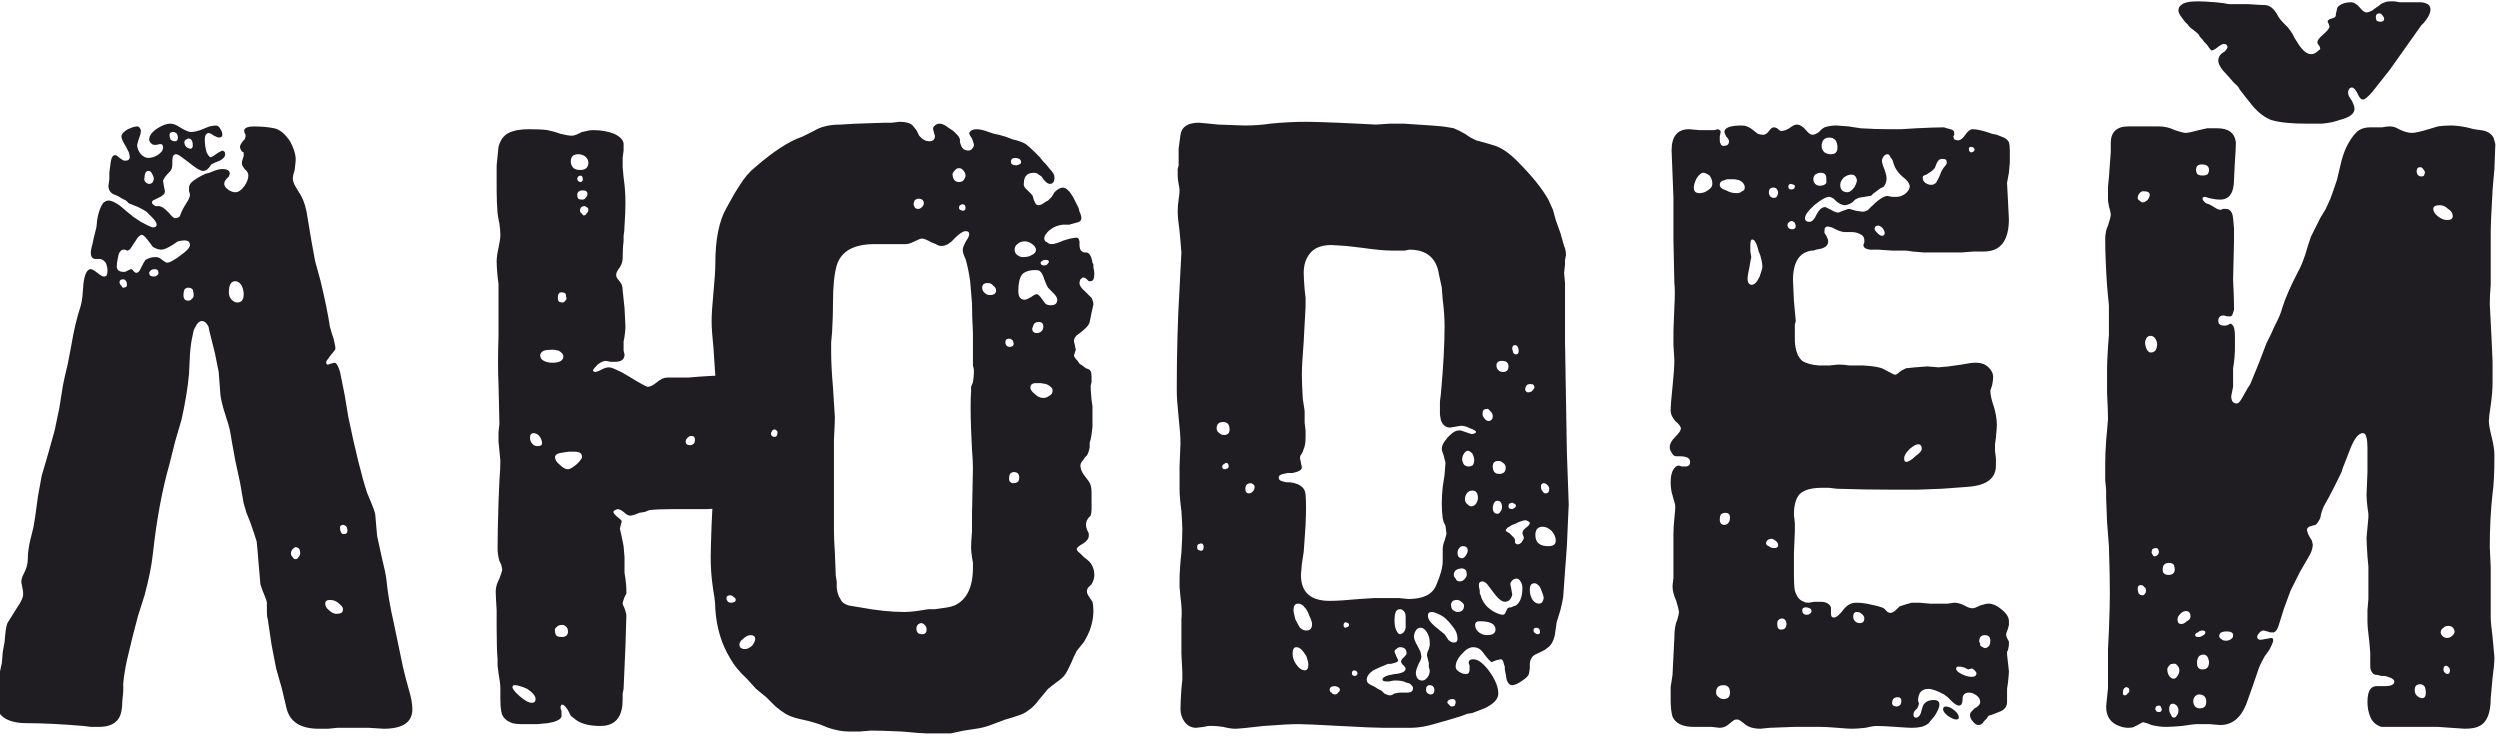
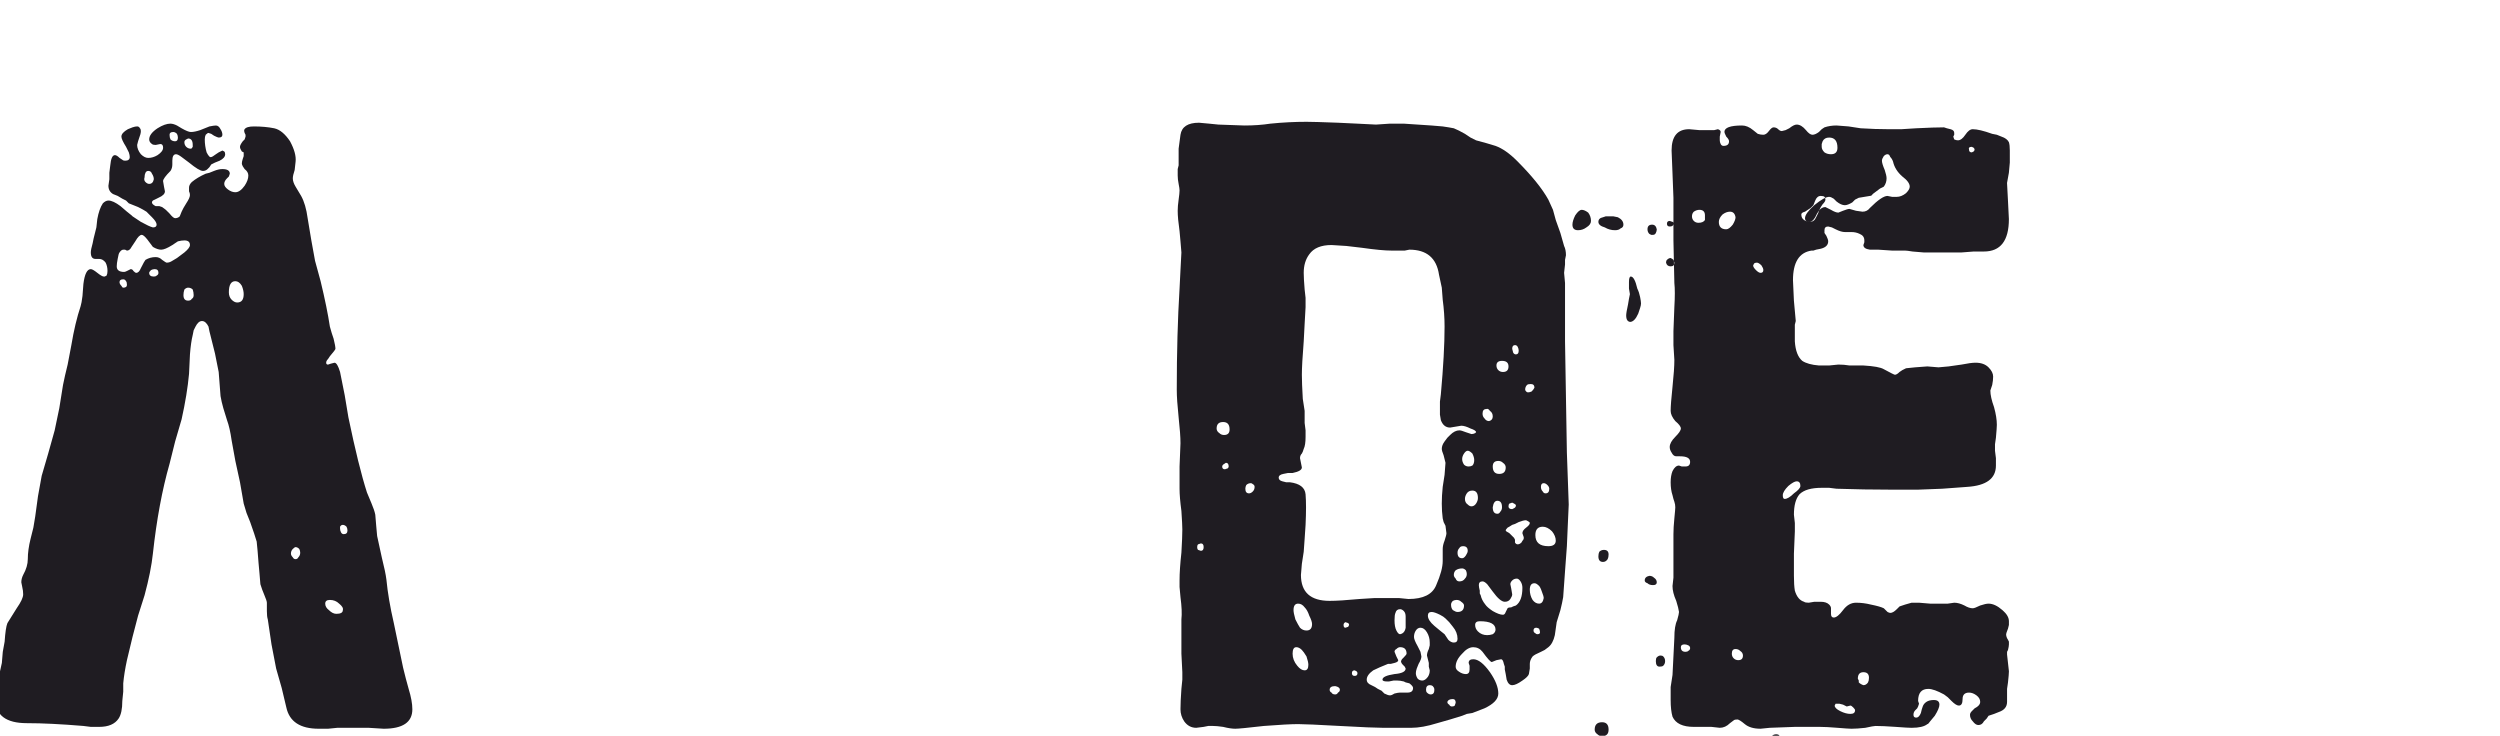
<svg xmlns="http://www.w3.org/2000/svg" xml:space="preserve" width="34.971mm" height="10.292mm" version="1.1" style="shape-rendering:geometricPrecision; text-rendering:geometricPrecision; image-rendering:optimizeQuality; fill-rule:evenodd; clip-rule:evenodd" viewBox="0 0 3497.08 1029.2">
  <defs>
    <style type="text/css"> .fil0 {fill:#1F1C22;fill-rule:nonzero} </style>
  </defs>
  <g id="Слой_x0020_1">
    <g id="_2320091275856">
      <path class="fil0" d="M238.47 172.98c2.59,0 5.62,0.87 9.08,2.59l6.48 3.89c6.04,3.46 10.37,5.19 12.96,5.19 3.45,0 7.77,-0.87 12.96,-2.6l6.48 -2.59 6.48 -2.59c4.32,-0.86 7.35,-1.3 9.07,-1.3 2.6,0 4.76,1.73 6.49,5.19 1.72,2.59 2.59,5.18 2.59,7.77 0,2.6 -1.73,3.89 -5.19,3.89 -0.86,0 -3.02,-0.86 -6.48,-2.59l-3.89 -2.59 -3.88 -1.3c-0.87,0 -2.17,0.87 -3.89,2.59 -0.87,1.73 -1.3,3.89 -1.3,6.49 0,6.04 0.86,12.09 2.59,18.14 2.6,5.19 4.76,7.35 6.48,6.48 0.87,0 3.03,-1.29 6.48,-3.89l3.89 -2.59 5.19 -2.59 2.59 1.3c0.86,0.86 1.3,2.16 1.3,3.88 0,3.46 -2.6,6.49 -7.78,9.08l-6.48 2.59 -5.19 2.59 -2.59 3.89 -2.59 2.59c-1.73,1.73 -3.89,2.6 -6.48,2.6 -3.46,0 -9.94,-3.89 -19.44,-11.67l-10.37 -7.78c-3.46,-2.59 -6.05,-3.89 -7.78,-3.89 -3.46,0 -5.19,3.03 -5.19,9.08l0 5.18c0,3.46 -0.86,6.48 -2.59,9.08 -6.91,6.91 -10.37,11.66 -10.37,14.25l1.3 7.78 1.3 6.48c0,3.46 -3.03,6.48 -9.08,9.07l-5.18 2.6c-2.6,0.86 -3.89,2.16 -3.89,3.89 0,1.72 1.73,3.45 5.18,5.18l5.19 0 3.89 1.3 5.18 3.88 5.19 5.19c3.45,4.32 6.04,6.48 7.77,6.48 2.6,0 4.76,-0.86 6.48,-2.59l2.6 -6.48 2.59 -5.19 3.89 -6.48c3.45,-5.18 5.18,-9.07 5.18,-11.66 0,-1.73 -0.43,-3.46 -1.29,-5.19l0 -5.18c0,-2.6 1.29,-5.19 3.88,-7.78 5.19,-4.32 11.67,-8.21 19.45,-11.67l5.18 -1.29 6.48 -2.59c4.32,-1.73 8.21,-2.6 11.67,-2.6 6.91,0 10.37,2.16 10.37,6.48l-1.3 3.89 -2.59 2.59c-2.59,2.6 -3.89,5.19 -3.89,7.78 0,2.59 1.73,5.19 5.18,7.78 3.46,2.59 6.92,3.89 10.37,3.89 4.32,0 8.65,-3.03 12.97,-9.08 3.45,-5.18 5.18,-9.93 5.18,-14.25 0,-3.46 -1.73,-6.48 -5.18,-9.08l-2.6 -3.89c-0.86,-1.72 -1.29,-3.02 -1.29,-3.88 0,-1.73 0.43,-3.89 1.29,-6.48l1.3 -3.89 0 -5.19 -2.59 -1.29c-1.73,-2.6 -2.6,-4.76 -2.6,-6.48 0,-1.73 1.3,-4.33 3.89,-7.78l2.6 -2.59 1.29 -3.89 0 -2.6 -1.29 -2.59c-0.87,-2.59 -0.87,-4.32 0,-5.18 1.72,-2.59 6.04,-3.89 12.96,-3.89 10.37,0 19.87,0.86 28.51,2.59 7.78,1.73 15.13,7.78 22.04,18.15 6.05,11.23 8.64,20.74 7.78,28.51l-1.3 11.67c-1.73,5.18 -2.59,9.07 -2.59,11.66 0,3.46 1.29,7.35 3.89,11.67l7.77 12.96c4.32,7.78 7.35,18.15 9.08,31.11l2.59 15.55 2.59 15.56 5.18 28.51 7.78 28.52c6.05,25.06 10.37,46.23 12.96,63.51l2.6 9.08 2.59 7.77c1.73,6.92 2.59,11.67 2.59,14.26 0,0.86 -2.59,4.32 -7.78,10.37l-2.59 3.89c-1.73,1.73 -2.59,3.45 -2.59,5.18 0,1.73 0.86,2.6 2.59,2.6l3.89 -1.3 5.18 -1.3c2.6,0 5.19,4.32 7.78,12.96l6.48 32.41 5.19 31.11c9.5,45.79 18.14,80.79 25.92,104.99l6.48 15.55c2.59,6.05 4.32,11.23 5.19,15.55l1.29 15.56 1.3 14.26 6.48 29.81c3.46,13.82 5.62,24.19 6.48,31.11 1.73,18.14 5.18,38.45 10.37,60.92l12.96 62.21 3.89 15.56 3.89 14.25c3.45,11.24 5.18,20.74 5.18,28.52 0,18.15 -13.39,27.22 -40.18,27.22l-20.74 -1.3 -18.14 0c-5.19,0 -13.83,0 -25.93,0l-12.96 1.3 -12.96 0c-25.92,0 -41.05,-9.94 -45.37,-29.81l-6.48 -27.22 -7.77 -27.22 -6.49 -33.7 -5.18 -35c-0.86,-2.59 -1.3,-6.48 -1.3,-11.66l0 -11.67c0,-1.73 -1.29,-5.62 -3.88,-11.66l-2.6 -6.49 -2.59 -7.77 -1.3 -15.56 -1.29 -14.25c-0.87,-12.1 -1.73,-22.04 -2.59,-29.82 -1.73,-6.05 -4.76,-15.12 -9.08,-27.22l-5.18 -12.96 -3.89 -12.96 -5.19 -29.81 -6.48 -29.81 -2.59 -14.26 -2.59 -14.26c-1.73,-12.1 -3.89,-21.6 -6.48,-28.51l-5.19 -16.85c-1.72,-6.05 -3.02,-11.67 -3.88,-16.86l-1.3 -16.85 -1.3 -16.85 -5.18 -25.92 -6.48 -25.92 -1.3 -5.19 -1.29 -6.48c-2.6,-5.18 -5.62,-7.77 -9.08,-7.77 -3.45,0 -6.48,2.59 -9.07,7.77l-2.59 5.19 -1.3 6.48c-1.73,6.91 -3.02,15.98 -3.89,27.22l-1.29 27.22c-1.73,19.01 -5.19,40.18 -10.37,63.51l-9.08 31.11 -7.77 31.11c-10.37,36.29 -18.15,78.2 -23.34,125.72 -1.72,16.42 -5.61,35.86 -11.66,58.33l-9.07 28.52 -7.78 29.81 -7.78 32.4c-2.59,12.1 -4.32,22.9 -5.18,32.41l0 11.66 -1.3 12.96c0,11.24 -1.73,19.45 -5.18,24.63 -5.19,7.78 -14.26,11.67 -27.22,11.67l-11.67 0 -10.37 -1.3c-31.11,-2.59 -57.46,-3.89 -79.06,-3.89 -29.38,0 -44.07,-11.23 -44.07,-33.7 0,-6.91 1.29,-15.98 3.88,-27.22l2.6 -11.66 2.59 -11.67 1.3 -15.55 2.59 -14.26c0.86,-12.96 2.16,-21.6 3.89,-25.92l6.48 -10.37 6.48 -10.37c6.05,-8.64 9.07,-15.12 9.07,-19.44 0,-3.46 -0.43,-6.92 -1.3,-10.37l-1.29 -6.48c0,-3.46 0.86,-6.92 2.59,-10.37 4.32,-7.78 6.48,-15.13 6.48,-22.04 0,-8.64 1.3,-18.15 3.89,-28.51l3.89 -15.56 2.59 -15.55 3.89 -28.52 5.18 -28.51 9.08 -31.11 9.07 -32.41 6.48 -31.1 5.19 -32.41c1.72,-8.64 3.88,-18.15 6.48,-28.51l5.18 -27.22c3.46,-20.74 7.78,-38.89 12.96,-54.44 0.87,-2.6 1.73,-7.35 2.6,-14.26l1.29 -16.85c1.73,-13.83 5.19,-20.74 10.37,-20.74 1.73,0 4.75,1.73 9.07,5.18 4.33,3.46 7.35,5.19 9.08,5.19l1.29 0 2.6 -1.3c0.86,-1.73 1.29,-3.89 1.29,-6.48 0,-4.32 -0.86,-8.21 -2.59,-11.66 -2.59,-3.46 -5.62,-5.19 -9.07,-5.19l-5.19 0c-4.32,0 -6.48,-3.02 -6.48,-9.07 0,-2.59 0.87,-6.91 2.59,-12.96l1.3 -6.48 1.3 -5.19 2.59 -10.37 1.29 -11.66c1.73,-9.51 4.33,-16.85 7.78,-22.04 2.59,-2.59 5.19,-3.89 7.78,-3.89 4.32,0 9.94,2.6 16.85,7.78l9.07 7.78c3.46,2.59 5.62,4.32 6.48,5.18l1.3 1.3 3.89 2.59 7.77 5.18c7.78,4.33 13.4,6.92 16.85,7.78 3.46,0 5.19,-1.29 5.19,-3.89 0,-2.59 -2.16,-6.05 -6.48,-10.37l-3.89 -3.88 -3.89 -3.89c-2.59,-1.73 -6.48,-3.89 -11.66,-6.48l-12.97 -5.19 -3.88 -3.89 -5.19 -2.59 -6.48 -3.89 -6.48 -2.59c-4.32,-2.59 -6.48,-6.48 -6.48,-11.67l1.29 -9.07 0 -9.07 1.3 -10.37c0.87,-9.51 3.03,-14.26 6.48,-14.26 1.73,0 3.89,1.3 6.48,3.89l3.89 2.59c0.87,0.87 2.16,1.3 3.89,1.3 4.32,0 6.48,-1.73 6.48,-5.19 0,-1.73 -0.43,-3.89 -1.3,-6.48l-3.88 -7.77c-4.32,-6.92 -6.48,-11.67 -6.48,-14.26 0,-3.46 3.02,-6.92 9.07,-10.37l6.48 -2.59c2.59,-0.87 4.75,-1.3 6.48,-1.3 1.73,0 3.02,0.86 3.89,2.59 0.86,0.87 1.29,2.16 1.29,3.89 0,2.59 -0.86,6.05 -2.59,10.37l-1.29 3.89 -1.3 5.18c0,4.32 1.73,8.64 5.18,12.96 3.46,3.46 6.92,5.19 10.37,5.19 4.32,0 8.65,-1.3 12.97,-3.89 5.18,-3.46 7.77,-6.91 7.77,-10.37 0,-3.46 -1.29,-5.18 -3.89,-5.18l-6.48 1.29c-2.59,0 -4.32,-0.43 -5.18,-1.29 -2.59,-1.73 -3.89,-3.89 -3.89,-6.48 0,-5.19 3.89,-10.37 11.67,-15.56 6.91,-4.32 12.96,-6.48 18.14,-6.48zm222.94 666.23c-4.32,0 -6.48,1.73 -6.48,5.19 0,3.45 1.73,6.48 5.19,9.07 3.45,3.46 6.91,5.18 10.37,5.18 6.05,0 9.07,-1.72 9.07,-5.18 0.86,-2.59 -0.86,-5.62 -5.18,-9.07 -3.46,-3.46 -7.78,-5.19 -12.97,-5.19zm-47.95 -73.88c-0.87,0 -2.17,0.86 -3.89,2.59 -1.73,1.73 -2.6,3.89 -2.6,6.48 0,1.73 0.87,3.46 2.6,5.19 0.86,1.73 2.16,2.59 3.89,2.59 1.72,0 3.02,-0.86 3.88,-2.59 1.73,-1.73 2.6,-3.89 2.6,-6.48 0,-1.73 -0.44,-3.46 -1.3,-5.19 -1.73,-1.73 -3.46,-2.59 -5.18,-2.59zm66.1 -31.11c-1.73,0 -3.02,0.87 -3.89,2.59l0 2.6c0,1.73 0.43,3.45 1.3,5.18 0.86,1.73 2.16,2.59 3.89,2.59 3.45,0 5.18,-1.72 5.18,-5.18 0,-1.73 -0.43,-3.46 -1.3,-5.19 -1.72,-1.72 -3.45,-2.59 -5.18,-2.59zm-150.36 -340.89c-6.04,0 -9.07,5.18 -9.07,15.55 0,4.32 1.3,7.78 3.89,10.37 2.59,2.6 5.18,3.89 7.78,3.89 6.05,0 9.07,-3.89 9.07,-11.66 0,-3.46 -0.86,-7.35 -2.59,-11.67 -2.6,-4.32 -5.62,-6.48 -9.08,-6.48zm-66.1 9.07c-1.73,0 -3.46,0.87 -5.19,2.6 -0.86,2.59 -1.29,5.18 -1.29,7.77 0,5.19 2.16,7.78 6.48,7.78 2.59,0 4.32,-0.86 5.18,-2.59 1.73,-0.87 2.6,-2.6 2.6,-5.19 0,-2.59 -0.44,-5.18 -1.3,-7.77 -1.73,-1.73 -3.89,-2.6 -6.48,-2.6zm-90.73 -11.66c-3.46,0 -5.19,1.29 -5.19,3.89 0,1.72 0.87,3.45 2.6,5.18 0.86,1.73 1.72,2.59 2.59,2.59 3.45,0 5.18,-1.29 5.18,-3.89 0,-2.59 -0.43,-4.32 -1.29,-5.18 -0.87,-1.73 -2.16,-2.59 -3.89,-2.59zm44.07 -14.26c-1.73,0 -3.46,0.43 -5.19,1.3 -1.73,1.72 -2.59,3.02 -2.59,3.88 0,3.46 2.16,5.19 6.48,5.19 1.73,0 3.03,-0.43 3.89,-1.3 1.73,-0.86 2.59,-2.16 2.59,-3.89 0,-3.45 -1.73,-5.18 -5.18,-5.18zm-18.15 -47.96c-2.59,0 -5.62,3.03 -9.07,9.07l-5.19 7.78c-1.73,3.46 -3.89,5.19 -6.48,5.19l-2.59 -1.3 -2.59 0c-1.73,0 -3.46,1.3 -5.19,3.89 -0.86,0.86 -1.73,3.89 -2.59,9.07 -0.86,4.32 -1.3,7.78 -1.3,10.37 0,5.19 3.46,7.78 10.37,7.78 0.87,0 2.16,-0.43 3.89,-1.3l2.59 -1.29 2.6 -1.3c1.73,0 3.02,0.86 3.89,2.59 1.72,1.73 3.02,2.59 3.88,2.59 2.6,0 4.76,-2.16 6.48,-6.48 3.46,-6.91 5.62,-10.8 6.49,-11.66 4.32,-2.59 9.07,-3.89 14.25,-3.89 3.46,0 6.48,1.3 9.08,3.89 3.45,2.59 5.61,3.89 6.48,3.89 2.59,0 5.18,-0.87 7.77,-2.6l6.49 -3.88 5.18 -3.89 5.18 -3.89c5.19,-4.32 7.78,-7.78 7.78,-10.37 0,-4.32 -2.59,-6.48 -7.78,-6.48 -2.59,0 -5.61,0.43 -9.07,1.29l-7.78 5.19c-6.91,4.32 -12.09,6.48 -15.55,6.48 -3.46,0 -7.34,-1.3 -11.67,-3.89l-3.88 -5.18 -3.89 -5.19c-3.46,-4.32 -6.05,-6.48 -7.78,-6.48zm9.07 -89.43c-1.72,0 -3.02,0.86 -3.88,2.59 -0.87,1.73 -1.3,3.89 -1.3,6.48 -0.86,2.59 -0.43,4.75 1.3,6.48 1.72,1.73 3.45,2.59 5.18,2.59 3.46,0 5.62,-2.16 6.48,-6.48 0,-2.59 -0.86,-5.18 -2.59,-7.78 -0.87,-2.59 -2.59,-3.88 -5.19,-3.88zm55.74 -45.37l-2.59 1.3c-1.73,0.86 -2.6,2.16 -2.6,3.88 0,2.6 0.87,4.76 2.6,6.49 1.73,1.72 3.89,2.59 6.48,2.59 0.86,0 1.73,-0.87 2.59,-2.59l0 -2.6c0,-6.05 -2.16,-9.07 -6.48,-9.07zm-20.74 -9.07c-3.46,0 -5.18,1.29 -5.18,3.88 0,2.6 0.43,4.76 1.29,6.49 1.73,1.72 3.89,2.59 6.48,2.59 2.6,0 3.89,-1.73 3.89,-5.19 0,-1.72 -0.43,-3.45 -1.29,-5.18 -1.73,-1.73 -3.46,-2.59 -5.19,-2.59z" />
-       <path class="fil0" d="M1066.08 617.57c-2.16,62.21 -20.96,93.32 -56.39,93.32l-20.74 1.3 -47.95 0c-12.97,0 -23.77,0.43 -32.41,1.29l-6.48 2.6 -7.78 1.29c-6.04,2.59 -10.37,3.89 -12.96,3.89 -2.59,0 -5.61,-1.73 -9.07,-5.18l-3.89 -2.6 -3.89 -1.29c-0.86,0 -2.16,0.43 -3.89,1.29 -1.72,0.87 -2.59,1.73 -2.59,2.6 0,1.72 2.16,4.32 6.48,7.77 3.46,2.6 5.19,4.32 5.19,5.19l-1.3 5.18 -1.3 5.19 2.6 11.66 2.59 12.96 1.3 15.56 0 22.03 1.29 7.78c0.87,6.91 1.3,12.1 1.3,15.55l0 5.19 -2.59 5.18c-1.73,4.32 -2.6,7.35 -2.6,9.08 0,0.86 0.87,3.02 2.6,6.48l1.29 3.89 1.3 5.18 -1.3 44.07 -2.59 59.62 -1.3 6.49 0 6.48c0,6.91 -0.43,12.09 -1.29,15.55 -3.46,15.55 -13.4,23.33 -29.81,23.33 -15.56,0 -27.22,-3.02 -35,-9.07l-6.48 -5.19 -3.89 -7.77c-3.46,-5.19 -6.05,-7.78 -7.78,-7.78l-1.29 0 -1.3 2.59 0 2.59 1.3 3.89 0 7.78c-1.73,4.32 -8.21,7.34 -19.45,9.07l-14.25 1.3 -23.34 0c-4.32,0 -8.2,-0.43 -11.66,-1.3 -9.51,-3.45 -14.69,-9.07 -15.56,-16.85 -0.86,-4.32 -1.29,-9.93 -1.29,-16.85l0 -15.55c0,-4.32 -0.87,-11.23 -2.59,-20.74l-1.3 -10.37 0 -9.07c-0.86,-10.37 -1.3,-25.06 -1.3,-44.07l0 -24.63c-0.86,-12.96 -1.29,-21.6 -1.29,-25.92 0,-6.05 1.73,-12.1 5.18,-18.15 2.59,-6.91 3.89,-11.23 3.89,-12.96l-1.3 -6.48 -2.59 -5.19c-1.73,-6.05 -2.59,-12.09 -2.59,-18.14 0,-13.83 0.43,-35 1.3,-63.52l1.29 -31.1c0.87,-10.37 1.3,-19.45 1.3,-27.22l-1.3 -14.26 -1.29 -12.96 0 -12.96 1.29 -11.67 -1.29 -55.74c-0.87,-17.28 -0.87,-39.74 0,-67.4l0 -72.58 -1.3 -10.37c-0.86,-9.51 -1.3,-16.42 -1.3,-20.74 0,-5.18 0.87,-11.67 2.6,-19.44 1.72,-7.78 2.59,-13.83 2.59,-18.15 0,-4.32 -0.43,-9.5 -1.3,-15.55l-1.29 -6.48 -1.3 -7.78c-0.86,-11.23 -1.3,-22.04 -1.3,-32.4l0 -35 1.3 -12.96 1.3 -12.96c2.59,-9.51 7.34,-15.99 14.25,-19.45 6.92,-3.45 16.42,-5.18 28.52,-5.18 11.23,0 19.87,0.43 25.92,1.29l10.37 2.6 7.78 2.59c6.91,1.73 12.1,2.59 15.55,2.59 2.6,0 5.62,-0.86 9.08,-2.59l5.18 -2.59 6.48 -1.3c2.59,-0.86 5.62,-1.3 9.08,-1.3 11.23,0 21.17,1.73 29.81,5.19 8.64,4.32 12.96,9.07 12.96,14.26l0 9.07 -1.3 10.37 0 12.96 1.3 14.26c1.73,12.1 2.59,23.76 2.59,35 0,9.5 -0.43,20.3 -1.29,32.4 0,5.18 -0.44,9.94 -1.3,14.26l0 7.77c-0.86,6.05 -1.3,13.83 -1.3,23.34 0,4.32 -1.29,8.64 -3.89,12.96 -3.45,4.32 -5.18,7.77 -5.18,10.37 0,2.59 0.86,4.75 2.59,6.48l3.89 5.18c1.73,2.59 2.59,6.05 2.59,10.37l2.6 24.63 1.29 25.92c0,2.59 -0.43,7.35 -1.29,14.26l-1.3 6.48 0 12.96 1.3 5.19c0,6.91 -4.33,10.37 -12.97,10.37l-6.48 0 -6.48 -1.3c-3.45,0 -7.34,1.73 -11.66,5.19 -3.46,3.45 -5.62,6.04 -6.48,7.77 0,1.73 1.29,2.59 3.88,2.59l3.89 -1.29 5.19 -2.59c3.45,-1.73 6.48,-2.6 9.07,-2.6 2.59,0 6.48,1.3 11.67,3.89 4.32,1.73 9.93,4.75 16.85,9.08 15.55,9.5 24.19,14.25 25.92,14.25 3.46,0 7.78,-2.16 12.96,-6.48 5.19,-4.32 9.94,-6.48 14.26,-6.48l29.81 0c18.15,-1.73 41.48,-3.02 69.99,-3.89 24.2,0 35.22,31.11 33.06,93.33zm-254.7 -379.78c7.78,0 11.66,-3.46 11.66,-10.37 0,-3.46 -1.72,-6.48 -5.18,-9.07 -2.59,-1.73 -5.62,-2.6 -9.07,-2.6 -6.92,0 -10.37,3.46 -10.37,10.37 0,3.46 1.29,6.48 3.89,9.08 2.59,1.73 5.61,2.59 9.07,2.59zm0 16.85c2.59,0 3.89,-1.3 3.89,-3.89 0,-3.46 -1.3,-5.18 -3.89,-5.18l-2.59 1.29 -1.3 2.59c0,1.73 0.43,3.03 1.3,3.89l2.59 1.3zm2.59 24.63c2.59,0 4.32,-0.87 5.19,-2.6 1.72,-1.72 2.59,-3.45 2.59,-5.18 0,-3.46 -2.16,-5.18 -6.48,-5.18 -2.59,0 -4.32,0.43 -5.19,1.29 -1.73,0.87 -2.59,2.59 -2.59,5.19 0,1.72 0.43,3.45 1.3,5.18 1.73,0.86 3.45,1.3 5.18,1.3zm2.59 22.03c1.73,0 3.03,-0.86 3.89,-2.59 1.73,-1.73 2.59,-3.46 2.59,-5.19 0,-1.72 -0.86,-3.02 -2.59,-3.88 -0.86,-0.87 -1.73,-1.3 -2.59,-1.3 -4.32,0 -6.48,2.16 -6.48,6.48 0,1.73 0.86,3.03 2.59,3.89 0.87,1.73 1.73,2.59 2.59,2.59zm-29.81 121.84c1.73,0 3.03,-0.86 3.89,-2.59 1.73,-0.86 2.16,-2.59 1.3,-5.19 0,-1.72 -0.44,-3.45 -1.3,-5.18 -1.73,-0.86 -3.46,-1.3 -5.18,-1.3 -3.46,0 -5.19,2.6 -5.19,7.78 0,1.73 0.43,3.46 1.3,5.19 1.73,0.86 3.45,1.29 5.18,1.29zm-14.26 84.25c10.37,0 15.56,-3.02 15.56,-9.07 0,-2.59 -2.16,-5.19 -6.48,-7.78l-6.48 -1.29 -3.89 0c-4.32,0 -7.78,0.43 -10.37,1.29 -3.46,1.73 -5.19,3.89 -5.19,6.48 0,3.46 1.73,6.05 5.19,7.78 3.46,1.73 7.34,2.59 11.66,2.59zm311.09 103.7c2.59,0 3.88,-1.73 3.88,-5.19l0 -2.59c-1.72,-1.73 -3.02,-2.59 -3.88,-2.59 -1.73,0 -3.03,0.86 -3.89,2.59l-1.3 2.59c0,3.46 1.73,5.19 5.19,5.19zm-331.82 12.96c4.32,0 6.48,-1.3 6.48,-3.89 0,-3.46 -1.3,-6.91 -3.89,-10.37 -2.59,-2.59 -5.19,-3.89 -7.78,-3.89 -3.46,0 -5.18,2.16 -5.18,6.48 0,3.46 1.29,6.48 3.88,9.08 1.73,1.72 3.89,2.59 6.49,2.59zm213.86 -1.3c1.73,0 3.46,-0.86 5.19,-2.59 0.86,-0.86 1.29,-2.59 1.29,-5.19 0,-3.45 -1.72,-5.18 -5.18,-5.18 -1.73,0 -3.46,0.86 -5.18,2.59 -1.73,1.73 -2.6,3.46 -2.6,5.19 0,3.45 2.16,5.18 6.48,5.18zm-171.09 33.7c2.59,0 6.91,-2.59 12.96,-7.77 5.19,-5.19 7.35,-8.65 6.48,-10.37 0,-4.32 -3.45,-6.48 -10.37,-6.48l-7.77 0 -9.08 1.29c-6.91,0.87 -10.37,3.03 -10.37,6.48 0,3.46 2.16,6.92 6.48,10.37 4.32,4.32 8.21,6.48 11.67,6.48zm238.49 0c1.73,0 3.46,-0.43 5.19,-1.29 1.73,-1.73 2.59,-3.03 2.59,-3.89 0,-2.59 -1.29,-4.75 -3.89,-6.48 -2.59,-2.6 -5.18,-3.89 -7.77,-3.89 -2.6,0 -4.76,0.43 -6.48,1.29 -1.73,0.87 -2.6,2.6 -2.6,5.19l1.3 1.3 1.3 3.88c2.59,1.73 6.04,3.03 10.36,3.89zm-247.56 234.61c6.04,0 9.07,-2.59 9.07,-7.78 0,-3.45 -1.3,-6.05 -3.89,-7.77l-2.59 -1.3 -2.59 0c-2.6,0 -4.76,0.86 -6.48,2.59 -2.6,1.73 -3.46,3.89 -2.6,6.48 0,2.59 0.87,4.75 2.6,6.48 1.72,0.87 3.88,1.3 6.48,1.3zm-41.48 92.03c3.45,0 5.18,-1.73 5.18,-5.19 0,-4.32 -3.89,-9.07 -11.66,-14.26 -3.46,-1.72 -6.92,-3.02 -10.37,-3.88 -2.59,-0.87 -4.75,-1.3 -6.48,-1.3l-2.59 0 -1.3 2.59c0,2.59 3.46,6.92 10.37,12.96 6.91,6.05 12.53,9.08 16.85,9.08zm550.87 42.77c-3.46,0 -14.69,-0.86 -33.7,-2.59 -19.01,-0.87 -33.27,-1.3 -42.77,-1.3l-15.56 1.3 -15.55 0c-8.64,0 -18.15,-1.73 -28.52,-5.19l-12.96 -5.18 -12.96 -3.89 -16.85 -3.89c-6.91,-1.73 -12.53,-3.89 -16.85,-6.48 -4.32,-2.59 -9.07,-6.05 -14.26,-10.37l-12.96 -12.96 -14.26 -11.67 -12.96 -14.25c-10.37,-9.51 -18.15,-19.01 -23.33,-28.52 -12.1,-19.87 -19.01,-42.77 -20.74,-68.7 0,-5.18 -0.43,-10.8 -1.3,-16.85l-1.29 -7.77 -1.3 -9.08c-1.73,-12.96 -2.59,-25.92 -2.59,-38.88 0,-6.91 0.43,-22.47 1.3,-46.66l1.29 -25.93c0.87,-8.64 1.3,-15.55 1.3,-20.74 0,-0.86 0.43,-25.05 1.29,-72.58l0 -53.14c0.87,-17.29 1.3,-28.95 1.3,-35l-1.3 -19.44 -1.29 -19.45c-1.73,-16.41 -2.59,-28.94 -2.59,-37.58 0,-8.65 0.86,-22.04 2.59,-40.19 1.73,-18.14 2.59,-31.54 2.59,-40.18 0,-33.7 5.18,-59.62 15.55,-77.77 6.92,-12.96 12.97,-23.33 18.15,-31.11 6.91,-11.23 14.26,-19.87 22.04,-25.92 25.92,-22.47 47.95,-36.72 66.1,-42.77l7.78 -3.89 7.77 -3.89c6.05,-3.46 11.24,-5.62 15.56,-6.48 6.05,-1.73 13.39,-2.59 22.03,-2.59l22.04 -1.3 40.18 -1.3 9.07 0 11.67 -1.29c8.64,0 14.69,1.73 18.14,5.18l5.19 6.48 3.89 7.78c4.32,5.19 9.07,7.78 14.26,7.78 5.18,0 7.77,-2.59 7.77,-7.78l-1.29 -3.89 -1.3 -5.18c0,-2.59 0.86,-4.32 2.59,-5.19 1.73,-1.72 3.89,-2.59 6.48,-2.59 3.46,0 7.35,1.73 11.67,5.19l7.78 5.18 5.18 5.18c1.73,1.73 3.02,3.89 3.89,6.49l0 3.88 1.3 3.89c1.72,5.19 5.18,7.78 10.36,7.78 3.46,0 6.05,-2.16 7.78,-6.48l0 -2.59 -1.29 -3.89 -1.3 -3.89c-2.59,-3.46 -3.89,-6.05 -3.89,-7.78 0.86,-1.73 2.16,-3.02 3.89,-3.89 1.73,-0.86 3.89,-1.29 6.48,-1.29 4.32,0 9.94,1.29 16.85,3.89l7.78 2.59 6.48 1.29 9.07 2.6 10.37 3.89c7.78,1.72 13.83,3.88 18.15,6.48 3.45,2.59 7.77,6.48 12.96,11.66l6.48 6.48 5.18 6.48 3.89 3.89 5.19 6.48c4.32,4.32 6.48,8.21 6.48,11.67 0,6.05 -2.16,9.07 -6.48,9.07 -2.59,0 -5.62,-2.16 -9.08,-6.48l-2.59 -3.89 -3.89 -2.59c-1.72,-1.73 -3.88,-2.59 -6.48,-2.59 -9.5,0 -14.26,4.75 -14.26,14.26 -0.86,3.45 0.87,6.91 5.19,10.37l5.18 5.18c1.73,1.73 2.6,3.46 2.6,5.18l1.29 3.89 1.3 2.6c0.86,2.59 2.59,3.88 5.18,3.88 1.73,0 3.89,-0.86 6.48,-2.59l3.89 -2.59 2.6 -1.3 5.18 -5.18 3.89 -6.48c4.32,-4.32 8.21,-6.48 11.66,-6.48 4.32,0 9.08,4.32 14.26,12.96l5.19 10.37 2.59 5.18 1.29 5.19c1.73,3.45 2.6,6.48 2.6,9.07 0,3.46 -2.6,5.62 -7.78,6.48l-9.07 2.59 -9.08 0c-6.91,0.87 -12.53,3.03 -16.85,6.48 -2.59,1.73 -4.75,3.89 -6.48,6.49 -1.73,1.72 -2.59,3.88 -2.59,6.48 0,2.59 1.3,4.32 3.89,5.18 1.73,1.73 3.89,2.59 6.48,2.59 3.46,0 9.07,-1.73 16.85,-5.18l9.07 -2.59 7.78 -1.3c1.73,0 3.02,0.43 3.89,1.3l1.29 3.88 0 5.19c0,2.59 0.44,4.75 1.3,6.48 0.87,1.73 2.59,3.02 5.19,3.89l3.88 0 2.6 1.29c2.59,2.6 4.32,6.92 5.18,12.97l1.3 2.59 0 3.89c0.86,3.45 1.29,6.48 1.29,9.07 0,6.91 -1.72,10.37 -5.18,10.37l-2.59 0 -2.6 -2.59c-1.72,-1.73 -3.45,-2.59 -5.18,-2.59 -0.86,0 -2.16,0.86 -3.89,2.59 -0.86,1.73 -1.3,3.45 -1.3,5.18 0,3.46 2.6,7.35 7.78,11.67l5.19 5.18 3.89 3.89c1.72,3.46 2.59,6.48 2.59,9.07l-2.59 11.67 -2.6 12.96c-0.86,4.32 -6.05,9.94 -15.55,16.85 -4.32,2.59 -6.48,6.05 -6.48,10.37l1.29 5.19 1.3 6.48 -1.3 3.88 -1.29 3.89c0,1.73 1.73,4.32 5.18,7.78l2.59 3.89 3.89 2.59 5.19 3.89c3.45,0.86 5.61,2.16 6.48,3.89 0.86,1.73 1.3,4.32 1.3,7.78l0 7.77 -1.3 5.19c0,3.45 0.43,9.93 1.3,19.44l1.29 9.07 0 28.52c-0.86,8.64 -1.73,14.69 -2.59,18.14l-1.3 3.89 0 6.48c-0.86,5.19 -2.16,9.08 -3.89,11.67l-2.59 2.59 -2.59 3.89c-2.59,2.59 -3.89,5.19 -3.89,7.78 0,3.45 1.3,7.34 3.89,11.66l3.89 5.19 3.89 5.18c2.59,3.46 3.89,8.64 3.89,15.56l0 23.33c0,3.45 -0.44,6.48 -1.3,9.07l-2.59 2.59 -2.6 3.89c-0.86,1.73 -1.29,3.89 -1.29,6.48 0,2.59 0.86,5.62 2.59,9.08l1.3 2.59 0 3.89c0,3.45 -2.6,6.91 -7.78,10.37 -6.05,3.45 -9.07,6.04 -9.07,7.77 0,1.73 1.72,3.89 5.18,6.48l5.19 5.19c2.59,1.73 5.18,3.89 7.77,6.48 4.32,5.18 6.48,11.23 6.48,18.15 0,4.32 -1.29,8.64 -3.88,12.96l-5.19 5.18c-0.86,1.73 -1.3,3.46 -1.3,5.19 0,1.73 0.87,3.89 2.6,6.48l2.59 3.89 2.59 3.88c0.87,3.46 1.3,7.78 1.3,12.97 0,8.64 -1.73,17.71 -5.19,27.22 -1.73,4.32 -4.32,9.5 -7.77,15.55l-5.19 6.48 -5.18 6.48 -3.89 7.78 -3.89 9.07c-3.46,7.78 -6.48,13.4 -9.07,16.85 -1.73,2.59 -5.62,6.05 -11.67,10.37l-5.18 3.89 -6.48 5.18 -12.97 15.56c-4.32,6.05 -9.07,10.8 -14.25,14.26 -4.32,3.45 -9.51,6.05 -15.56,7.77l-7.78 2.6 -9.07 2.59 -10.37 3.89 -10.37 3.89c-6.91,2.59 -13.82,4.32 -20.74,5.18l-16.85 2.59 -18.14 3.89 -35 0zm130.91 -795.85c1.73,-0.86 2.6,-1.73 2.6,-2.59 0,-2.59 -0.87,-4.32 -2.6,-5.18 -1.72,-0.87 -3.45,-1.3 -5.18,-1.3 -4.32,0 -6.48,1.73 -6.48,5.18 0,3.46 2.59,5.19 7.78,5.19l3.88 -1.3zm-84.25 24.63c2.6,0 4.76,-0.86 6.48,-2.59 1.73,-2.6 2.6,-4.76 2.6,-6.48 0,-2.6 -0.87,-4.76 -2.6,-6.48 -1.72,-2.6 -3.88,-3.89 -6.48,-3.89 -2.59,0 -4.75,1.29 -6.48,3.89 -1.73,1.72 -2.59,3.45 -2.59,5.18 0,2.59 0.86,5.18 2.59,7.78 1.73,1.73 3.89,2.59 6.48,2.59zm-57.03 37.59c1.73,0 3.46,-0.87 5.19,-2.59 1.72,-1.73 2.59,-3.46 2.59,-5.19 0,-4.32 -2.59,-6.48 -7.78,-6.48 -1.73,0 -3.46,0.86 -5.18,2.59 -0.87,1.73 -1.3,3.46 -1.3,5.19 0,0.86 0.43,2.16 1.3,3.89 0.86,1.72 2.59,2.59 5.18,2.59zm62.22 2.59c2.59,0 3.89,-1.3 3.89,-3.89 0,-3.45 -1.3,-5.18 -3.89,-5.18 -0.87,0 -2.16,0.43 -3.89,1.29 -0.87,0.87 -1.3,2.16 -1.3,3.89 0,0.87 0.43,1.73 1.3,2.59l3.89 1.3zm-81.66 561.24c5.18,0 10.8,-0.43 16.85,-1.29l16.85 -2.6 9.07 0 9.08 -1.29c7.77,-0.87 13.82,-2.16 18.14,-3.89 17.28,-7.78 25.93,-25.49 25.93,-53.14l0 -6.48 -1.3 -7.78c-0.86,-6.05 -1.3,-10.37 -1.3,-12.96 0,-6.05 0.44,-13.83 1.3,-23.33l0 -24.63 1.3 -63.51c0,-6.92 -0.44,-15.56 -1.3,-25.93l-1.3 -28.51c-0.86,-23.33 -0.86,-41.05 0,-53.15l0 -6.48 2.6 -6.48c0.86,-5.18 1.29,-9.5 1.29,-12.96l0 -5.18 -1.29 -5.19 0 -45.36c-0.87,-16.42 -1.3,-30.25 -1.3,-41.48l-2.59 -31.11c-1.73,-12.1 -3.89,-22.47 -6.48,-31.11 -2.6,-5.18 -3.89,-9.5 -3.89,-12.96 0,-2.59 1.73,-6.91 5.18,-12.96 2.59,-3.46 3.89,-6.48 3.89,-9.07 0,-2.6 -1.73,-3.89 -5.18,-3.89 -3.46,0 -8.65,3.45 -15.56,10.37 -6.05,6.91 -12.1,10.37 -18.14,10.37 -2.6,0 -5.19,-0.87 -7.78,-2.6l-6.48 -2.59c-6.05,-3.46 -10.37,-5.18 -12.96,-5.18 -1.73,0 -5.19,1.29 -10.37,3.88 -5.19,2.6 -9.08,3.89 -11.67,3.89l-44.07 0c-29.38,0 -47.09,9.94 -53.14,29.81 -3.46,12.1 -5.19,29.38 -5.19,51.85 0,12.96 -0.43,26.79 -1.29,41.48l-1.3 14.26 0 14.25c0,12.97 0.87,29.38 2.59,49.26l1.3 20.74 1.3 20.74c0,5.18 -0.44,15.55 -1.3,31.1l0 125.73c0,8.64 0.43,19.45 1.3,32.41l1.29 32.4 1.3 7.78 0 9.07c0.86,6.92 2.59,12.1 5.18,15.56 1.73,4.32 5.62,7.34 11.67,9.07l7.78 1.3 7.77 1.29c23.33,4.32 44.07,6.48 62.22,6.48zm165.91 -496.43c5.18,0 9.07,-0.86 11.66,-2.59 4.32,-1.73 6.49,-4.32 6.49,-7.78 0,-2.59 -1.73,-5.18 -5.19,-7.78 -3.46,-2.59 -6.91,-3.89 -10.37,-3.89 -4.32,0 -7.78,1.3 -10.37,3.89 -2.59,1.73 -3.89,4.32 -3.89,7.78 0,2.59 0.87,4.75 2.6,6.48 2.59,2.59 5.61,3.89 9.07,3.89zm29.81 11.66c1.73,0 3.02,-0.43 3.89,-1.29 1.73,-1.73 2.59,-3.03 2.59,-3.89 0,-1.73 -1.73,-2.59 -5.18,-2.59 -1.73,0 -3.03,0.43 -3.89,1.29 -1.73,0.87 -2.59,1.73 -2.59,2.6 0,2.59 1.72,3.88 5.18,3.88zm9.07 55.74c6.05,0 9.08,-2.59 9.08,-7.78 0,-2.59 -1.73,-5.61 -5.19,-9.07l-3.89 -3.89 -3.88 -3.89 -2.6 -5.18 -2.59 -6.48c-1.73,-6.05 -3.89,-9.94 -6.48,-11.67 -0.86,-0.86 -3.02,-1.29 -6.48,-1.29 -6.05,0 -11.23,1.29 -15.56,3.88 -5.18,3.46 -7.77,12.1 -7.77,25.93 0,7.77 3.02,11.66 9.07,11.66 1.73,0 4.75,-1.29 9.07,-3.89 3.46,-2.59 6.05,-3.88 7.78,-3.88 1.73,0 4.32,2.59 7.78,7.77l3.89 5.19c1.72,1.73 4.32,2.59 7.77,2.59zm-85.54 -14.26c6.05,0 9.07,-2.16 9.07,-6.48 0,-2.59 -1.3,-4.75 -3.89,-6.48 -1.73,-2.59 -4.32,-3.89 -7.78,-3.89 -5.18,0 -7.77,2.16 -7.77,6.48 0,2.6 0.86,4.76 2.59,6.48 2.59,2.6 5.18,3.89 7.78,3.89zm66.1 53.15c2.59,0 4.75,-0.87 6.48,-2.6 1.73,-1.73 2.59,-3.89 2.59,-6.48 0,-4.32 -2.16,-6.48 -6.48,-6.48 -2.59,0 -4.75,0.87 -6.48,2.59 -0.86,1.73 -1.73,3.89 -2.59,6.48 0,4.33 2.16,6.49 6.48,6.49zm-38.88 19.44c1.72,0 3.45,-0.43 5.18,-1.3 0.86,-0.86 1.3,-2.16 1.3,-3.89l-1.3 -3.89c-1.73,-1.72 -3.46,-2.59 -5.18,-2.59 -3.46,0 -5.19,1.73 -5.19,5.19 0,3.45 1.73,5.61 5.19,6.48zm47.95 71.29c2.6,0 5.19,-0.87 7.78,-2.6 3.46,-1.72 5.19,-4.32 5.19,-7.77 0,-3.46 -3.03,-6.48 -9.08,-9.08l-7.77 -1.29 -6.48 0c-5.19,0 -7.78,2.16 -7.78,6.48 0,2.59 2.16,5.62 6.48,9.07 3.46,3.46 7.34,5.19 11.66,5.19zm-41.47 119.24c2.59,0 4.75,-0.86 6.48,-2.59 0.86,-1.73 1.29,-3.45 1.29,-5.18 0,-5.19 -2.59,-7.78 -7.77,-7.78 -1.73,0 -3.46,0.87 -5.19,2.59 -0.86,1.73 -1.29,3.89 -1.29,6.48 0,4.32 2.16,6.48 6.48,6.48zm-395.33 167.21c1.72,0 3.45,-0.43 5.18,-1.3 0.86,-0.86 1.3,-1.72 1.3,-2.59 0,-1.73 -0.87,-3.02 -2.6,-3.89 -1.72,-1.72 -3.45,-2.59 -5.18,-2.59 -3.46,0 -5.19,1.3 -5.19,3.89 0,1.73 0.44,3.02 1.3,3.89 0.86,1.73 2.59,2.59 5.19,2.59zm267.01 44.07c4.32,0 6.48,-2.16 6.48,-6.48 0,-2.59 -0.87,-4.75 -2.6,-6.48 -1.72,-1.73 -3.45,-2.59 -5.18,-2.59 -4.32,0.86 -6.48,3.45 -6.48,7.77 0,2.6 0.86,4.76 2.59,6.48 1.73,0.87 3.46,1.3 5.19,1.3zm-247.57 20.74c3.45,0 6.91,-1.73 10.37,-5.19 2.59,-3.45 3.89,-6.48 3.89,-9.07 0,-3.45 -2.16,-5.18 -6.49,-5.18 -3.45,0 -6.91,1.73 -10.36,5.18 -3.46,2.59 -5.19,5.19 -5.19,7.78 0,4.32 2.59,6.48 7.78,6.48z" />
      <path class="fil0" d="M1727.77 1019.38c-4.32,0 -9.94,-0.86 -16.85,-2.59 -6.05,-0.87 -10.8,-1.3 -14.26,-1.3l-6.48 0 -6.48 1.3 -10.37 1.29c-6.91,0 -12.53,-3.02 -16.85,-9.07 -3.45,-5.18 -5.18,-10.8 -5.18,-16.85 0,-6.91 0.43,-16.42 1.29,-28.52l1.3 -12.96 0 -10.37 -1.3 -25.92 0 -47.96c0.87,-7.78 0.44,-18.14 -1.29,-31.11l-1.3 -14.25 0 -9.08c0,-10.37 0.87,-23.33 2.59,-38.88 0.87,-14.69 1.3,-25.49 1.3,-32.41 0,-4.32 -0.43,-12.96 -1.3,-25.92 -1.72,-12.96 -2.59,-23.33 -2.59,-31.11l0 -31.11 1.3 -32.4c0,-8.64 -0.87,-20.74 -2.59,-36.29 -1.73,-16.42 -2.6,-29.38 -2.6,-38.89 0,-51.85 1.3,-98.94 3.89,-141.28l1.3 -25.92 1.29 -24.63 -1.29 -15.56 -1.3 -14.25c-1.73,-12.1 -2.59,-21.61 -2.59,-28.52 0,-4.32 0.43,-9.5 1.3,-15.55 0.86,-6.05 1.29,-10.37 1.29,-12.96 0,-1.73 -0.43,-4.76 -1.29,-9.08 -0.87,-4.32 -1.3,-8.21 -1.3,-11.66l0 -9.08 1.3 -5.18 0 -23.33 2.59 -19.45c1.73,-11.23 10.37,-16.85 25.92,-16.85l14.26 1.3 12.96 1.3 36.29 1.29c12.97,0 25.06,-0.86 36.3,-2.59 17.28,-1.73 34.13,-2.59 50.55,-2.59 6.91,0 21.6,0.43 44.07,1.29l27.22 1.3 25.92 1.3 19.44 -1.3 19.44 0c14.69,0.87 27.66,1.73 38.89,2.59l15.55 1.3c6.05,0.86 11.24,1.73 15.56,2.59 4.32,1.73 9.5,4.32 15.55,7.78l7.78 5.18 7.78 3.89 14.25 3.89 12.97 3.89c9.5,3.46 19.44,10.37 29.81,20.74 20.74,20.74 35.43,38.88 44.07,54.44l6.48 14.25 3.89 14.26 6.48 18.15 5.18 18.15c1.73,3.45 2.59,7.77 2.59,12.96l-1.29 6.48 0 6.48 -1.3 11.66 1.3 14.26 0 81.66 1.29 77.77 1.3 77.77 1.3 36.29 1.29 36.3 -1.29 28.51 -1.3 29.81 -2.59 35 -2.59 36.29c-0.87,5.19 -2.16,11.24 -3.89,18.15l-5.19 16.85 -1.29 9.07 -1.3 9.08c-1.73,7.77 -4.75,13.39 -9.07,16.85l-5.19 3.89 -5.18 2.59c-6.05,2.59 -9.94,4.75 -11.67,6.48 -2.59,3.46 -3.89,6.91 -3.89,10.37l0 6.48 -1.29 7.78c-0.87,2.59 -3.89,5.61 -9.08,9.07 -6.04,4.32 -10.8,6.48 -14.25,6.48 -3.46,0 -6.05,-2.59 -7.78,-7.78l-1.3 -7.77 -1.29 -6.48 0 -3.89 -1.3 -3.89c-0.86,-4.32 -2.16,-6.48 -3.89,-6.48l-6.48 1.29 -6.48 2.6c-1.73,0 -6.05,-4.76 -12.96,-14.26 -3.46,-4.32 -7.78,-6.48 -12.96,-6.48 -5.19,0 -10.37,3.02 -15.56,9.07 -6.05,6.05 -9.07,12.1 -9.07,18.15 0,2.59 1.3,4.75 3.89,6.48 3.46,2.59 6.91,3.89 10.37,3.89 3.45,0 5.18,-2.16 5.18,-6.48l0 -5.19 -1.29 -3.89c0,-3.45 2.16,-5.18 6.48,-5.18 6.91,0 14.69,6.05 23.33,18.14 7.78,11.24 11.66,21.17 11.66,29.82 0,7.77 -6.48,14.69 -19.44,20.73 -4.32,1.73 -9.94,3.89 -16.85,6.49l-7.78 1.29 -6.48 2.59 -16.85 5.19 -18.14 5.18c-13.83,4.32 -25.93,6.48 -36.3,6.48l-38.88 0c-9.51,0 -29.81,-0.86 -60.92,-2.59 -31.11,-1.73 -50.55,-2.59 -58.33,-2.59 -9.5,0 -25.49,0.86 -47.96,2.59 -22.46,2.59 -35.86,3.89 -40.18,3.89zm132.21 -178.87c9.51,0 23.33,-0.87 41.48,-2.59l20.74 -1.3 34.99 0 12.97 1.3c20.73,0 33.7,-6.48 38.88,-19.45 6.05,-13.82 9.07,-25.06 9.07,-33.7l0 -16.85c0,-3.45 0.87,-7.34 2.6,-11.66 1.72,-5.19 2.59,-8.64 2.59,-10.37l-1.3 -10.37 -2.59 -5.19 -1.3 -5.18c-1.72,-12.96 -1.72,-27.65 0,-44.07l2.6 -16.85 1.29 -16.85 -1.29 -5.19 -1.3 -5.18c-1.73,-4.32 -2.59,-7.35 -2.59,-9.07 0,-3.46 1.29,-6.92 3.89,-10.37l3.88 -5.19 3.89 -3.89c4.32,-4.32 8.64,-6.48 12.97,-6.48 1.72,0 4.75,0.87 9.07,2.6l3.89 1.29 3.89 1.3c1.72,0 3.45,-0.43 5.18,-1.3l1.3 -1.29c0,-1.73 -2.6,-3.46 -7.78,-5.19 -5.19,-2.59 -9.51,-3.89 -12.96,-3.89l-7.78 1.3 -7.78 1.29c-6.05,0 -10.37,-3.45 -12.96,-10.36l-1.29 -7.78 0 -18.15 1.29 -10.37c3.46,-38.02 5.19,-69.56 5.19,-94.62 0,-12.1 -0.87,-24.63 -2.6,-37.59l-1.29 -16.85 -3.89 -18.14c-3.46,-23.33 -17.28,-35 -41.48,-35l-6.48 1.3 -18.15 0c-9.5,0 -23.33,-1.3 -41.47,-3.89l-22.04 -2.59 -20.74 -1.3c-14.69,0 -25.06,4.32 -31.1,12.96 -5.19,6.91 -7.78,15.55 -7.78,25.92 0,5.19 0.43,12.97 1.29,23.34l1.3 11.66 0 12.96 -1.3 23.33 -1.29 24.63c-1.73,21.6 -2.59,37.16 -2.59,46.66 0,7.78 0.43,19.01 1.29,33.7l2.59 16.85 0 16.85 1.3 10.37 0 9.08c0,7.77 -0.86,13.39 -2.59,16.85l-1.3 3.89 -1.29 2.59c-1.73,1.73 -2.6,3.89 -2.6,6.48l1.3 6.48 1.3 6.48c0,3.46 -4.32,6.05 -12.97,7.78l-6.48 0 -6.48 1.29c-4.32,0.87 -6.48,2.6 -6.48,5.19 0,2.59 1.73,4.32 5.19,5.18l5.18 1.3 5.19 0c13.82,1.73 21.17,7.34 22.03,16.85 0.86,10.37 0.86,24.63 0,42.77l-1.3 19.45 -1.29 18.14 -2.59 16.85 -1.3 15.56c0,24.19 13.39,36.29 40.18,36.29zm260.53 -344.78c2.59,0 3.89,-1.73 3.89,-5.19 0,-1.73 -0.43,-3.45 -1.3,-5.18 -0.86,-1.73 -2.16,-2.59 -3.88,-2.59 -2.6,0 -3.89,1.72 -3.89,5.18l1.29 5.18c0.87,1.73 2.16,2.6 3.89,2.6zm-18.14 24.62c5.18,0 7.77,-2.59 7.77,-7.77 0,-5.19 -3.02,-7.78 -9.07,-7.78 -5.19,0 -7.78,2.16 -7.78,6.48 0,2.59 0.87,4.75 2.59,6.48 1.73,1.73 3.89,2.59 6.49,2.59zm34.99 28.52c1.73,0 3.46,-0.43 5.19,-1.3 1.72,-1.72 3.02,-3.45 3.88,-5.18 0,-3.46 -1.72,-5.19 -5.18,-5.19 -2.59,0 -4.32,0.44 -5.18,1.3 -1.73,1.73 -2.6,3.89 -2.6,6.48 0,0.87 0.44,1.73 1.3,2.59 0.86,0.87 1.73,1.3 2.59,1.3zm-54.44 40.18c3.46,-0.86 5.19,-3.02 5.19,-6.48 0,-3.46 -1.3,-6.05 -3.89,-7.78 -1.73,-2.59 -3.46,-3.45 -5.19,-2.59 -3.45,0 -5.18,2.16 -5.18,6.48 0,2.59 0.86,4.75 2.59,6.48 1.73,2.6 3.89,3.89 6.48,3.89zm-370.7 19.44c5.18,0 7.77,-2.59 7.77,-7.77 0,-6.92 -3.02,-10.37 -9.07,-10.37 -6.05,0 -9.07,3.02 -9.07,9.07 0,2.59 1.29,4.75 3.89,6.48 1.73,1.73 3.89,2.59 6.48,2.59zm342.19 44.07c1.72,0 3.45,-0.43 5.18,-1.29 1.73,-1.73 2.59,-4.32 2.59,-7.78 0,-2.59 -0.86,-5.62 -2.59,-9.07 -2.59,-2.59 -4.75,-3.89 -6.48,-3.89 -1.73,0 -3.46,1.3 -5.18,3.89 -1.73,2.59 -2.6,5.18 -2.6,7.77 0,2.6 0.87,5.19 2.6,7.78 1.72,1.73 3.88,2.59 6.48,2.59zm42.77 10.37c6.05,0 9.07,-3.02 9.07,-9.07 0,-2.59 -1.29,-4.75 -3.88,-6.48 -1.73,-1.73 -3.89,-2.59 -6.49,-2.59 -5.18,0 -7.77,2.59 -7.77,7.77 0,6.92 3.02,10.37 9.07,10.37zm-379.78 -7.77c0.87,-0.87 1.3,-1.73 1.3,-2.6 0,-3.45 -1.3,-5.18 -3.89,-5.18l-3.89 2.59c-0.86,0.87 -1.29,1.73 -1.29,2.59 0,2.6 1.29,3.89 3.88,3.89l3.89 -1.29zm29.81 34.99c1.73,0 3.46,-0.86 5.19,-2.59 1.73,-1.73 2.59,-3.89 2.59,-6.48 0,-1.73 -0.86,-3.02 -2.59,-3.89 -0.86,-0.86 -1.73,-1.3 -2.59,-1.3 -2.6,0 -4.76,0.87 -6.48,2.6 -0.87,1.73 -1.3,3.45 -1.3,5.18 0,4.32 1.73,6.48 5.18,6.48zm414.78 0c3.46,0 5.18,-2.16 5.18,-6.48 0,-1.73 -0.86,-3.45 -2.59,-5.18 -1.73,-1.73 -3.46,-2.6 -5.18,-2.6 -2.6,0 -3.89,1.73 -3.89,5.19 0,2.59 0.86,4.75 2.59,6.48 0.86,1.73 2.16,2.59 3.89,2.59zm-103.69 18.15c2.59,0 4.75,-1.3 6.48,-3.89 1.72,-2.59 2.59,-5.18 2.59,-7.78 0,-6.91 -2.59,-10.37 -7.78,-10.37 -3.46,0 -6.05,1.3 -7.78,3.89 -1.72,2.6 -2.59,5.19 -2.59,7.78 0,3.46 1.3,6.05 3.89,7.78 1.73,1.73 3.46,2.59 5.19,2.59zm36.29 10.37c1.73,0 3.02,-0.87 3.89,-2.59 1.72,-1.73 2.59,-3.89 2.59,-6.48 0,-6.05 -2.16,-9.08 -6.48,-9.08 -3.46,0 -5.62,3.03 -6.48,9.08 0,6.04 2.16,9.07 6.48,9.07zm23.33 -7.78c1.73,-0.86 2.59,-2.16 2.59,-3.89 0,-0.86 -0.86,-1.73 -2.59,-2.59l-2.59 -1.3 -3.89 1.3c-0.87,0.86 -1.3,2.16 -1.3,3.89 0,2.59 1.73,3.89 5.19,3.89l2.59 -1.3zm5.18 50.55c1.73,0 3.46,-0.86 5.19,-2.59 0.86,-1.73 1.73,-3.02 2.59,-3.89 0.86,-1.73 0.86,-3.46 0,-5.18l-1.3 -3.89c0,-2.59 1.73,-5.19 5.19,-7.78 3.46,-2.59 5.18,-4.75 5.18,-6.48 0,-0.86 -0.86,-1.73 -2.59,-2.59l-2.59 -1.3c-2.59,0 -6.05,0.87 -10.37,2.59l-5.18 2.6 -3.89 1.29c-2.6,1.73 -4.76,3.03 -6.48,3.89 -1.73,1.73 -2.6,3.03 -2.6,3.89 0,0.86 1.73,2.16 5.19,3.89l2.59 2.59 3.89 3.89 1.3 2.59 0 3.89c0.86,1.73 2.16,2.59 3.88,2.59zm42.78 2.59c6.91,0 10.37,-2.59 10.37,-7.77 0,-4.32 -1.73,-8.64 -5.19,-12.96 -4.32,-4.32 -8.64,-6.49 -12.96,-6.49 -6.91,0 -10.37,3.89 -10.37,11.67 0,10.37 6.05,15.55 18.15,15.55zm-486.07 6.49c2.6,0 3.89,-1.73 3.89,-5.19 0,-3.46 -1.29,-5.18 -3.89,-5.18l-3.88 1.29c-0.87,0.87 -1.3,2.16 -1.3,3.89 0,1.73 0.43,3.03 1.3,3.89l3.88 1.3zm365.52 10.36c1.73,0 3.46,-1.29 5.19,-3.88 1.73,-2.6 2.59,-4.76 2.59,-6.48 0,-4.33 -2.16,-6.49 -6.48,-6.49 -2.59,0 -4.32,0.87 -5.18,2.6 -1.73,1.73 -2.6,3.89 -2.6,6.48 0,5.18 2.16,7.77 6.48,7.77zm-3.88 32.41c3.45,0 6.04,-1.3 7.77,-3.89 1.73,-1.73 2.59,-3.89 2.59,-6.48 0,-1.73 -0.43,-3.46 -1.29,-5.19 -1.73,-1.72 -3.46,-2.59 -5.19,-2.59 -3.45,0 -6.48,0.87 -9.07,2.59 -1.73,1.73 -2.59,3.89 -2.59,6.49 0,1.72 0.86,3.45 2.59,5.18 0.86,2.59 2.59,3.89 5.19,3.89zm60.92 46.66c1.72,0 3.02,-1.3 3.88,-3.89l1.3 -2.59 1.3 -2.59c0.86,-0.87 2.59,-1.3 5.18,-1.3l2.59 -1.29 3.89 -1.3c6.05,-4.32 9.07,-12.53 9.07,-24.63 0,-3.45 -0.86,-6.48 -2.59,-9.07 -1.73,-2.59 -3.45,-3.89 -5.18,-3.89 -2.59,0 -4.76,0.86 -6.48,2.59 -1.73,1.73 -2.6,3.46 -2.6,5.19l1.3 6.48 1.3 7.78c0,1.72 -0.87,3.88 -2.6,6.48 -1.72,2.59 -4.32,3.88 -7.77,3.88 -4.32,0 -9.94,-4.75 -16.85,-14.25l-7.78 -10.37c-2.59,-2.59 -4.75,-3.89 -6.48,-3.89 -3.46,0 -5.19,1.73 -5.19,5.18 0,1.73 0.44,4.32 1.3,7.78l0 3.89 1.3 2.59c0.86,4.32 3.02,8.64 6.48,12.96 1.73,2.6 5.18,5.62 10.37,9.08 6.05,3.45 10.8,5.18 14.26,5.18zm50.55 -15.55c3.45,0 5.61,-2.6 6.48,-7.78 0,-1.73 -0.87,-4.75 -2.6,-9.07 -1.72,-5.19 -3.45,-8.21 -5.18,-9.08 -1.73,-1.72 -3.46,-2.59 -5.19,-2.59 -4.32,0 -6.48,3.03 -6.48,9.07 0,5.19 1.3,9.94 3.89,14.26 2.59,3.46 5.62,5.19 9.08,5.19zm-114.07 11.66c6.05,0 9.08,-3.02 9.08,-9.07 0,-1.73 -1.3,-3.46 -3.89,-5.19 -1.73,-1.72 -3.89,-2.59 -6.48,-2.59 -1.73,0 -3.46,0.43 -5.19,1.3 -1.73,1.73 -2.59,3.45 -2.59,5.18 0,3.46 0.86,6.05 2.59,7.78 2.59,1.73 4.75,2.59 6.48,2.59zm-211.27 25.93c5.18,0 7.77,-3.03 7.77,-9.08 0,-2.59 -1.29,-6.48 -3.88,-11.66 -1.73,-5.19 -3.89,-9.08 -6.49,-11.67 -2.59,-3.45 -5.61,-5.18 -9.07,-5.18 -4.32,0 -6.48,3.02 -6.48,9.07 0,2.59 0.86,6.91 2.59,12.96 2.6,5.19 4.76,9.08 6.48,11.67 2.6,2.59 5.62,3.89 9.08,3.89zm130.91 5.18c4.32,-0.86 6.91,-3.89 7.78,-9.07l0 -15.56c0,-3.45 -0.87,-6.05 -2.6,-7.77 -1.72,-1.73 -3.45,-2.6 -5.18,-2.6 -3.46,0 -5.62,1.73 -6.48,5.19 -0.86,1.73 -1.3,5.18 -1.3,10.37 0,6.05 0.87,10.8 2.6,14.26 1.72,3.45 3.45,5.18 5.18,5.18zm75.18 11.67c3.45,0 5.18,-1.73 5.18,-5.19 0,-6.05 -2.16,-11.66 -6.48,-16.85l-5.18 -6.48 -5.19 -5.18c-1.73,-1.73 -4.32,-3.46 -7.77,-5.19 -5.19,-2.59 -9.08,-3.89 -11.67,-3.89 -3.46,0 -5.18,1.73 -5.18,5.19 0,4.32 3.02,9.07 9.07,14.26l7.78 6.48c3.45,2.59 5.61,4.32 6.48,5.18l2.59 3.89 2.59 3.89c2.59,2.59 5.19,3.89 7.78,3.89zm46.66 -10.37c2.59,0 5.18,-0.44 7.78,-1.3 2.59,-1.73 3.89,-3.89 3.89,-6.48 0,-7.78 -7.35,-11.67 -22.04,-11.67 -4.32,0 -6.48,1.73 -6.48,5.19 0,3.46 1.3,6.48 3.89,9.07 3.45,3.46 7.78,5.19 12.96,5.19zm-194.43 -11.67l1.3 -2.59c0,-0.87 -0.43,-1.73 -1.3,-2.59l-3.88 -1.3c-1.73,0.86 -2.6,2.16 -2.6,3.89 0,2.59 0.87,3.89 2.6,3.89l3.88 -1.3zm103.7 75.18c2.59,0 5.18,-1.73 7.78,-5.19 1.72,-2.59 2.59,-5.61 2.59,-9.07l-1.3 -5.18 0 -5.19 -2.59 -10.37c0,-2.59 0.86,-5.61 2.59,-9.07l1.3 -5.19 0 -3.88c0,-5.19 -1.3,-9.94 -3.89,-14.26 -2.59,-4.32 -5.62,-6.48 -9.07,-6.48 -2.6,0 -4.76,1.29 -6.48,3.89 -1.73,2.59 -2.6,5.61 -2.6,9.07 0,2.59 1.73,6.91 5.19,12.96l3.89 7.78 1.29 6.48c0,2.59 -1.29,6.05 -3.89,10.37l-2.59 6.48c-0.86,2.59 -1.29,4.75 -1.29,6.48 0,2.59 0.86,5.18 2.59,7.78 1.73,1.73 3.89,2.59 6.48,2.59zm160.72 -64.81c2.6,0 3.89,-0.86 3.89,-2.59 0,-1.73 -0.43,-3.46 -1.29,-5.19 -1.73,-0.86 -3.03,-1.29 -3.89,-1.29 -2.6,0 -3.89,1.29 -3.89,3.89 0,1.72 0.86,3.02 2.59,3.88 0.87,0.87 1.73,1.3 2.59,1.3zm-325.34 50.55c3.46,0 5.19,-2.59 5.19,-7.78 0,-2.59 -0.86,-6.48 -2.59,-11.66 -2.6,-4.32 -4.76,-7.35 -6.48,-9.07 -2.6,-2.6 -5.19,-3.89 -7.78,-3.89 -3.46,0 -5.19,3.02 -5.19,9.07 0,6.05 2.16,11.67 6.49,16.85 3.45,4.32 6.91,6.48 10.36,6.48zm119.25 35c1.73,0 3.89,-0.87 6.48,-2.59 3.46,-0.87 6.05,-1.3 7.78,-1.3l10.37 0c5.18,0 7.78,-2.16 7.78,-6.48 0,-1.73 -1.73,-3.89 -5.19,-6.48l-5.18 -1.3 -2.6 -1.29c-3.45,-0.87 -6.48,-1.3 -9.07,-1.3l-5.18 0 -6.48 1.3 -2.6 0c-4.32,0 -6.48,-0.87 -6.48,-2.6 0,-3.45 5.62,-6.05 16.85,-7.77 10.37,-0.87 15.56,-3.46 15.56,-7.78l-1.3 -2.59 -2.59 -2.6c-1.73,-1.72 -2.59,-3.45 -2.59,-5.18l1.29 -2.59 2.59 -2.6c2.6,-2.59 3.89,-4.32 3.89,-5.18 0,-6.05 -3.02,-9.07 -9.07,-9.07 -1.73,0 -3.46,0.86 -5.18,2.59 -1.73,0.86 -2.6,2.16 -2.6,3.89l2.6 6.48 1.29 2.59 1.3 2.59c0,1.73 -1.73,3.03 -5.19,3.89l-5.18 1.3 -3.89 0c-8.64,3.45 -15.55,6.48 -20.74,9.07 -6.05,4.32 -9.07,8.64 -9.07,12.96 0,3.46 2.16,6.05 6.48,7.78l5.18 2.59 3.89 2.59 5.19 2.6 3.89 3.89c3.45,1.72 6.04,2.59 7.77,2.59zm-49.25 -27.22c2.59,0 3.89,-1.3 3.89,-3.89 0,-0.86 -0.44,-1.73 -1.3,-2.59l-2.59 -1.3c-2.59,0 -3.89,1.3 -3.89,3.89 0,2.59 1.3,3.89 3.89,3.89zm106.28 25.92c3.46,0 5.19,-2.16 5.19,-6.48 0,-1.73 -0.43,-3.02 -1.3,-3.89 -0.86,-1.73 -2.59,-2.59 -5.18,-2.59 -3.46,0 -5.19,2.16 -5.19,6.48 0,1.73 0.43,3.03 1.3,3.89 1.73,1.73 3.46,2.59 5.18,2.59zm-133.5 0c1.73,0 3.02,-0.86 3.89,-2.59 1.72,-0.86 2.59,-2.16 2.59,-3.89 0,-2.59 -2.16,-4.32 -6.48,-5.18 -5.19,0 -7.78,1.72 -7.78,5.18 0,1.73 0.87,3.03 2.59,3.89 0.87,1.73 2.6,2.59 5.19,2.59zm163.32 16.85c1.72,0 3.02,-0.43 3.88,-1.29l1.3 -3.89c0,-3.46 -1.3,-5.19 -3.89,-5.19 -4.32,0 -6.91,1.3 -7.78,3.89 0,1.73 0.87,3.03 2.6,3.89 0.86,1.73 2.16,2.59 3.89,2.59z" />
-       <path class="fil0" d="M2589.73 1019.38c-2.59,0 -9.07,-0.43 -19.44,-1.3 -10.37,-0.86 -18.58,-1.29 -24.63,-1.29l-34.99 0 -35 1.29 -12.96 1.3c-9.51,0 -16.85,-2.16 -22.04,-6.48 -5.18,-4.32 -8.64,-6.48 -10.37,-6.48 -2.59,0 -4.32,0.43 -5.18,1.29l-5.18 3.89c-4.33,4.32 -9.08,6.48 -14.26,6.48l-11.67 -1.29 -24.63 0c-15.55,0 -25.49,-4.75 -29.81,-14.26 -1.73,-6.05 -2.59,-13.83 -2.59,-23.33l0 -18.15 2.59 -16.85 2.59 -51.84c0,-11.24 1.3,-19.45 3.89,-24.63 1.73,-6.05 2.6,-9.94 2.6,-11.67l-1.3 -6.48 -2.59 -9.07c-3.46,-7.78 -5.19,-14.69 -5.19,-20.74l1.3 -11.67 0 -60.92c0,-6.04 0.43,-13.39 1.29,-22.03 0.87,-8.64 1.3,-13.83 1.3,-15.55 0,-2.6 -0.43,-5.19 -1.3,-7.78l-1.29 -3.89 -1.3 -5.18c-1.73,-5.19 -2.59,-11.24 -2.59,-18.15 0,-6.05 0.86,-11.23 2.59,-15.56 2.59,-5.18 5.62,-7.77 9.08,-7.77l3.88 1.29 5.19 0c4.32,0 6.48,-2.16 6.48,-6.48 0,-5.18 -4.75,-7.77 -14.26,-7.77l-5.18 0c-2.6,0 -4.76,-1.73 -6.48,-5.19 -1.73,-2.59 -2.6,-5.18 -2.6,-7.78 0,-4.32 2.6,-9.07 7.78,-14.25 5.19,-5.19 7.78,-9.08 7.78,-11.67 0,-2.59 -2.59,-6.05 -7.78,-10.37 -4.32,-5.18 -6.48,-9.94 -6.48,-14.26 0,-6.05 0.86,-17.28 2.59,-33.7 1.73,-16.41 2.59,-28.94 2.59,-37.59l-1.29 -20.73 0 -19.45 1.29 -33.7c0.87,-14.69 0.87,-25.92 0,-33.7l-1.29 -59.62 0 -59.63 -1.3 -33.7 -1.29 -32.4c0,-19.87 8.21,-29.81 24.62,-29.81l14.26 1.29 20.74 0 5.18 -1.29c2.6,0.86 3.89,2.16 3.89,3.89l-1.29 6.48 0 5.18c0,1.73 0.43,3.46 1.29,5.19 0.87,1.72 2.16,2.59 3.89,2.59 5.19,0 7.78,-2.16 7.78,-6.48 0,-1.73 -1.3,-3.89 -3.89,-6.48 -1.73,-3.46 -2.59,-5.62 -2.59,-6.48 0,-6.05 8.21,-9.08 24.63,-9.08 5.18,0 10.36,2.16 15.55,6.48l6.48 5.19c2.59,0.86 5.18,1.29 7.78,1.29 2.59,0 5.18,-1.72 7.77,-5.18 2.6,-3.46 4.76,-5.18 6.49,-5.18 2.59,0 4.75,0.86 6.48,2.59 1.72,1.73 3.45,2.59 5.18,2.59l5.19 -1.3 5.18 -2.59c4.32,-3.45 7.78,-5.18 10.37,-5.18 4.32,0 8.64,2.59 12.96,7.77 3.46,4.32 6.48,6.48 9.07,6.48 2.6,0 5.62,-1.29 9.08,-3.88l3.89 -3.89 3.88 -2.59c5.19,-1.73 10.81,-2.6 16.85,-2.6l16.85 1.3 16.86 2.59c13.82,0.87 26.78,1.3 38.88,1.3l18.15 0 20.74 -1.3c17.28,-0.86 30.24,-1.29 38.88,-1.29l3.89 1.29 5.18 1.3c3.46,0.86 5.19,2.59 5.19,5.18l0 2.59 -1.3 2.6 1.3 3.89c1.73,0.86 3.45,1.29 5.18,1.29 3.46,0 6.92,-2.59 10.37,-7.78 3.46,-5.18 6.92,-7.77 10.37,-7.77 6.05,0 15.12,2.16 27.22,6.48l6.48 1.29 6.48 2.6c5.19,1.73 8.64,4.32 10.37,7.77 0.87,2.6 1.3,6.49 1.3,11.67l0 16.85 -1.3 14.26 -2.59 14.26 1.3 24.62 1.29 25.93c0,30.24 -11.66,45.36 -34.99,45.36l-14.26 0 -16.85 1.3 -53.15 0 -15.55 -1.3c-5.18,-0.86 -8.64,-1.29 -10.37,-1.29l-18.15 0 -19.44 -1.3 -11.66 0c-6.05,-0.86 -9.08,-3.02 -9.08,-6.48l1.3 -3.89 0 -2.59c0,-4.32 -2.16,-7.35 -6.48,-9.07 -3.46,-1.73 -7.35,-2.6 -11.67,-2.6l-9.07 0c-3.46,0 -7.78,-1.29 -12.96,-3.89l-5.19 -2.59 -5.18 -1.29c-3.46,0 -5.19,1.72 -5.19,5.18l0 3.89 2.6 3.89c1.72,3.45 2.59,6.05 2.59,7.77 0,5.19 -3.46,8.65 -10.37,10.37l-6.48 1.3 -3.89 1.3 -2.59 0c-17.28,2.59 -25.93,16.41 -25.93,41.47l1.3 28.52 2.59 28.52 -1.29 5.18 0 23.33c0.86,12.96 4.32,22.04 10.37,27.22 5.18,3.46 12.96,5.62 23.33,6.48l14.26 0 12.96 -1.29c5.18,0 10.37,0.43 15.55,1.29l19.44 0c14.69,0.87 24.2,2.59 28.52,5.19 9.5,5.18 14.69,7.77 15.55,7.77 1.73,0 3.89,-1.29 6.48,-3.89l3.89 -2.59 5.19 -2.59c6.91,-0.86 16.85,-1.73 29.81,-2.59l15.55 1.29 14.26 -1.29 9.07 -1.3 9.08 -1.29c8.64,-1.73 15.12,-2.6 19.44,-2.6 7.78,0 13.83,2.16 18.15,6.48 4.32,4.32 6.48,8.64 6.48,12.97 0,3.45 -0.43,7.34 -1.3,11.66l-2.59 7.78c0,6.05 1.73,13.82 5.18,23.33 2.6,9.5 3.89,17.71 3.89,24.63 0,2.59 -0.43,8.64 -1.29,18.14l-1.3 9.08 0 9.07 1.3 10.37 0 10.37c0,18.14 -13.4,28.08 -40.19,29.81l-34.99 2.59 -33.7 1.3 -37.59 0c-25.06,0 -50.55,-0.43 -76.48,-1.3l-10.36 -1.29 -10.37 0c-14.69,0 -25.06,3.02 -31.11,9.07 -5.19,6.05 -7.78,15.55 -7.78,28.51l1.3 11.67 0 11.67 -1.3 31.1 0 31.11c0,8.64 0.43,15.56 1.3,20.74 2.59,8.64 6.91,13.83 12.96,15.55 0.86,0.87 3.02,1.3 6.48,1.3l7.78 -1.3 9.07 0c5.18,0 9.07,1.3 11.67,3.89 1.72,1.73 2.59,3.46 2.59,5.19l0 7.77c0,3.46 1.29,5.19 3.89,5.19 3.45,0 7.77,-3.46 12.96,-10.37 5.18,-6.91 11.23,-10.37 18.14,-10.37 6.92,0 13.83,0.86 20.74,2.59 8.64,1.73 14.69,3.46 18.15,5.19l5.18 5.18c1.73,0.87 3.03,1.3 3.89,1.3 2.59,0 5.62,-1.73 9.08,-5.19l3.88 -3.88 7.78 -2.6 9.07 -2.59 10.37 0 15.56 1.3 24.63 0 9.07 -1.3c4.32,0 9.07,1.3 14.26,3.89 4.32,2.59 8.21,3.89 11.66,3.89 1.73,0 5.19,-1.3 10.37,-3.89 5.19,-1.73 9.07,-2.59 11.67,-2.59 6.05,0 12.53,3.02 19.44,9.07 6.05,5.18 9.07,10.37 9.07,15.55l0 5.19 -1.29 5.18c-1.73,4.32 -2.6,6.92 -2.6,7.78 0,2.59 0.87,5.19 2.6,7.78l1.29 2.59 0 3.89c0,1.73 -0.43,4.32 -1.29,7.78l-1.3 2.59 0 3.89 1.3 11.66 1.29 11.67c0,2.59 -0.43,7.77 -1.29,15.55l-1.3 9.07 0 18.15c0,6.91 -3.89,11.67 -11.67,14.26l-6.48 2.59 -7.77 2.59 -2.6 3.89 -3.88 3.89c-1.73,3.46 -4.32,5.19 -7.78,5.19 -2.59,0 -5.19,-1.73 -7.78,-5.19 -2.59,-2.59 -3.89,-5.62 -3.89,-9.07 0,-1.73 0.87,-3.46 2.6,-5.19l3.88 -3.89c5.19,-2.59 7.78,-5.61 7.78,-9.07 0,-3.46 -1.73,-6.48 -5.18,-9.07 -3.46,-2.59 -6.92,-3.89 -10.37,-3.89 -6.05,0 -9.08,3.02 -9.08,9.07 0,6.05 -1.72,9.08 -5.18,9.08 -2.59,0 -6.05,-2.16 -10.37,-6.49l-5.18 -5.18 -5.19 -3.89c-9.5,-5.18 -16.85,-7.78 -22.03,-7.78 -9.51,0 -14.26,5.62 -14.26,16.85l1.29 3.89 -1.29 3.89 -1.3 2.59 -2.59 2.6c-1.73,1.72 -2.59,3.89 -2.59,6.48 0,2.59 1.29,3.89 3.89,3.89 2.59,0 4.75,-2.16 6.48,-6.48l1.29 -5.19 1.3 -3.89c0.86,-2.59 2.59,-4.75 5.18,-6.48 2.6,-1.73 6.05,-2.59 10.37,-2.59 5.19,0 7.78,2.16 7.78,6.48 0,3.46 -2.16,8.64 -6.48,15.55l-6.48 7.78c-1.73,2.59 -3.03,3.89 -3.89,3.89 -4.32,3.46 -11.67,5.18 -22.04,5.18 -3.45,0 -10.8,-0.43 -22.03,-1.29 -12.1,-0.87 -21.6,-1.3 -28.52,-1.3 -1.72,0 -6.48,0.87 -14.25,2.59 -7.78,0.87 -14.26,1.3 -19.45,1.3zm-28.51 -803.63c6.05,0 9.07,-3.02 9.07,-9.07 0,-9.5 -3.89,-14.26 -11.66,-14.26 -4.33,0 -7.35,1.73 -9.08,5.19l-1.29 3.89 0 3.89c0,2.59 1.29,5.18 3.88,7.77 2.6,1.73 5.62,2.59 9.08,2.59zm199.61 -3.88c0.86,-0.87 1.29,-1.73 1.29,-2.6 0,-0.86 -0.43,-1.72 -1.29,-2.59l-2.59 -1.29c-3.46,0 -4.76,1.29 -3.89,3.88 0,2.6 1.29,3.89 3.89,3.89l2.59 -1.29zm-229.42 98.5c2.59,0 5.18,-2.16 7.77,-6.48l2.6 -5.18 2.59 -3.89c2.59,-3.46 5.61,-5.18 9.07,-5.18l2.59 1.29 5.19 2.59c4.32,2.6 7.77,3.89 10.37,3.89l6.48 -2.59c4.32,-1.73 7.34,-2.59 9.07,-2.59l9.07 2.59 9.08 1.3c4.32,0 7.77,-1.73 10.37,-5.19 11.23,-11.23 19.44,-16.85 24.62,-16.85l6.48 1.3 6.49 0c4.32,0 8.64,-1.73 12.96,-5.19 3.45,-3.45 5.18,-6.48 5.18,-9.07 0,-4.32 -3.45,-9.07 -10.37,-14.26 -6.91,-6.05 -11.23,-12.96 -12.96,-20.74 -0.86,-2.59 -2.16,-4.75 -3.89,-6.48 -0.86,-2.59 -2.16,-3.89 -3.89,-3.89 -1.72,0 -3.45,0.87 -5.18,2.6 -1.73,2.59 -2.59,4.75 -2.59,6.48 0,2.59 1.29,6.91 3.89,12.96 1.72,5.18 2.59,9.07 2.59,11.66 0,4.33 -1.3,8.21 -3.89,11.67l-5.19 2.59 -5.18 3.89 -5.18 3.89c-0.87,1.73 -2.17,2.59 -3.89,2.59l-7.78 1.3 -7.78 1.29 -5.18 2.6 -3.89 3.89c-4.32,2.59 -7.78,3.88 -10.37,3.88 -3.46,0 -7.34,-1.72 -11.67,-5.18l-3.88 -3.89c-2.6,-1.73 -4.76,-2.59 -6.48,-2.59 -4.33,0 -11.24,3.89 -20.74,11.66 -8.64,7.78 -12.97,13.83 -12.97,18.15 0,3.46 2.17,5.18 6.49,5.18zm169.79 -51.84c4.32,0 7.35,-2.16 9.08,-6.48l2.59 -5.19 2.59 -6.48 1.3 -2.59 2.59 -3.89c2.59,-2.59 3.89,-4.75 3.89,-6.48 0,-1.73 -0.43,-3.02 -1.3,-3.89 -0.86,-0.86 -2.59,-1.29 -5.18,-1.29 -3.46,0 -6.05,2.16 -7.78,6.48l-2.59 6.48 -3.89 3.89 -3.89 2.59 -3.89 2.59c-3.45,0.86 -5.18,2.16 -5.18,3.89 0,3.46 1.29,6.05 3.89,7.78 2.59,1.72 5.18,2.59 7.77,2.59zm-155.54 1.29c4.32,0 7.35,-1.29 9.08,-3.88l0 -6.49c0,-5.18 -2.6,-7.77 -7.78,-7.77 -2.59,0 -5.18,0.86 -7.78,2.59 -1.73,1.73 -2.59,3.89 -2.59,6.48 0,2.59 0.86,4.75 2.59,6.48 1.73,1.73 3.89,2.59 6.48,2.59zm-168.5 10.37c4.32,0 8.21,-1.29 11.67,-3.88 4.32,-2.6 6.48,-5.62 6.48,-9.08 0,-4.32 -1.3,-8.21 -3.89,-11.66 -3.46,-2.6 -6.48,-3.89 -9.07,-3.89 -2.6,0 -5.62,2.59 -9.08,7.77 -2.59,5.19 -3.89,9.51 -3.89,12.97 0,5.18 2.6,7.77 7.78,7.77zm207.39 -1.29c2.59,0 5.62,-2.16 9.07,-6.48 2.59,-4.32 3.89,-7.78 3.89,-10.37 -0.86,-5.19 -3.46,-7.78 -7.78,-7.78 -3.45,0 -6.91,1.3 -10.37,3.89 -3.45,3.46 -5.18,6.91 -5.18,10.37 0,6.91 3.46,10.37 10.37,10.37zm-155.54 1.29c3.45,0 6.05,-0.86 7.78,-2.59 2.59,-0.86 3.88,-2.59 3.88,-5.18 0,-4.32 -2.59,-7.78 -7.77,-10.37l-6.48 -1.3 -10.37 0 -3.89 1.3c-4.32,0.86 -6.48,3.02 -6.48,6.48 0,3.45 3.02,6.05 9.07,7.78 4.32,2.59 9.07,3.88 14.26,3.88zm76.47 -5.18c3.46,0 5.19,-1.3 5.19,-3.89 0,-1.73 -0.44,-2.59 -1.3,-2.59l-3.89 -1.3c-2.59,0 -3.89,1.3 -3.89,3.89 0,2.59 1.3,3.89 3.89,3.89zm-23.33 11.66c1.73,0 3.03,-0.86 3.89,-2.59 0.86,-1.73 1.3,-3.45 1.3,-5.18 -0.87,-4.32 -3.03,-6.48 -6.48,-6.48 -4.33,0 -6.49,2.16 -6.49,6.48 0,2.59 0.87,4.75 2.6,6.48l2.59 1.29 2.59 0zm24.63 44.07c3.45,0 5.18,-1.72 5.18,-5.18l-1.29 -3.89c-0.87,-0.86 -2.16,-1.73 -3.89,-2.59 -1.73,0 -3.46,0.86 -5.19,2.59 -0.86,0.87 -1.29,2.16 -1.29,3.89 0.86,3.46 3.02,5.18 6.48,5.18zm125.73 9.08c2.59,0 3.89,-1.3 3.89,-3.89 0,-1.73 -0.87,-3.89 -2.6,-6.48 -2.59,-2.59 -4.75,-3.89 -6.48,-3.89 -1.73,0 -3.02,0.43 -3.89,1.3l-1.29 2.59c0,1.73 1.29,3.89 3.89,6.48 2.59,2.59 4.75,3.89 6.48,3.89zm-182.76 68.69c4.32,0 8.21,-3.88 11.66,-11.66l2.59 -7.78c0.87,-2.59 1.3,-4.75 1.3,-6.48 0,-1.73 -0.43,-4.75 -1.3,-9.07 -0.86,-4.32 -2.16,-8.21 -3.88,-11.67 -2.6,-11.23 -5.62,-16.85 -9.08,-16.85 -1.73,0 -2.59,2.59 -2.59,7.78l0 9.07 1.3 7.78 -1.3 6.48 -1.3 7.78c-1.72,7.77 -2.59,12.96 -2.59,15.55 0,6.05 2.16,9.07 6.48,9.07l-1.29 0zm216.46 247.57c3.45,0 7.77,-2.59 12.96,-7.77 6.05,-4.32 9.07,-7.78 9.07,-10.37 0,-4.32 -1.73,-6.48 -5.18,-6.48 -2.59,0 -6.48,2.16 -11.67,6.48 -5.18,5.18 -7.77,9.5 -7.77,12.96 0,3.45 0.86,5.18 2.59,5.18zm-254.05 88.14c2.59,0 4.75,-1.29 6.48,-3.89 0.86,-1.72 1.3,-3.88 1.3,-6.48 0,-4.32 -2.17,-6.48 -6.49,-6.48 -2.59,0 -4.75,0.87 -6.48,2.59 -0.86,1.73 -1.29,3.89 -1.29,6.49 0,5.18 2.16,7.77 6.48,7.77zm69.99 32.41c3.46,0 5.19,-1.3 5.19,-3.89 0,-2.59 -1.3,-4.75 -3.89,-6.48 -1.73,-1.73 -3.89,-2.59 -6.48,-2.59 -4.32,0.86 -6.48,3.02 -6.48,6.48 0,1.72 1.29,3.02 3.88,3.88 1.73,1.73 4.32,2.6 7.78,2.6zm45.37 93.32c1.73,0 3.02,-0.43 3.89,-1.3 1.72,-0.86 2.59,-2.16 2.59,-3.88 0,-1.73 -0.87,-3.03 -2.59,-3.89 -1.73,-0.87 -3.46,-1.3 -5.19,-1.3 -3.46,0 -5.18,1.3 -5.18,3.89 0,4.32 2.16,6.48 6.48,6.48zm73.88 11.67c4.32,0 6.48,-2.16 6.48,-6.48 0,-2.6 -1.3,-4.76 -3.89,-6.49 -1.73,-1.72 -3.89,-2.59 -6.48,-2.59 -3.46,0 -5.18,2.16 -5.18,6.48 0,2.6 0.86,4.76 2.59,6.48 1.73,1.73 3.89,2.6 6.48,2.6zm-110.18 9.07c2.6,0 4.33,-0.43 5.19,-1.3 1.73,-1.72 2.59,-3.88 2.59,-6.48 0,-2.59 -0.86,-4.75 -2.59,-6.48 -0.86,-0.86 -2.16,-1.29 -3.89,-1.29 -1.73,0 -3.46,0.86 -5.18,2.59 -0.87,0.86 -1.3,2.59 -1.3,5.18 0,5.19 1.73,7.78 5.18,7.78zm285.16 25.92c2.59,0 4.75,-1.29 6.48,-3.89 0.87,-1.72 1.3,-3.88 1.3,-6.48 0,-5.18 -2.59,-7.77 -7.78,-7.77 -5.18,0 -7.78,3.02 -7.78,9.07l1.3 2.59 0 2.59c1.73,1.73 3.89,3.03 6.48,3.89zm-18.14 40.18c4.32,0 6.48,-1.72 6.48,-5.18 0,-0.86 -0.87,-2.16 -2.6,-3.89 -1.72,-1.73 -3.02,-2.59 -3.88,-2.59l-5.19 1.3 -5.18 -2.6 -5.19 -1.29 -5.18 0 -1.3 2.59c0,2.59 2.59,5.18 7.78,7.78 5.18,2.59 9.93,3.88 14.26,3.88zm-347.38 31.11c6.05,0 9.08,-3.02 9.08,-9.07 0,-6.91 -3.03,-10.37 -9.08,-10.37 -6.91,0 -10.37,3.46 -10.37,10.37 0,2.59 1.3,4.75 3.89,6.48 1.73,1.73 3.89,2.59 6.48,2.59zm242.39 10.37c1.72,0 3.45,-0.86 5.18,-2.59 0.86,-1.73 1.3,-3.46 1.3,-5.19 0,-3.45 -1.73,-5.18 -5.19,-5.18 -2.59,0 -4.75,0.86 -6.48,2.59 -0.86,1.73 -1.3,3.46 -1.3,5.19 0,3.45 2.17,5.18 6.49,5.18zm82.95 18.15c-2.59,0 -6.48,-1.73 -11.66,-5.19 -4.33,-3.45 -6.49,-6.48 -6.49,-9.07 0,-2.59 1.3,-3.89 3.89,-3.89 3.46,0 7.35,1.73 11.67,5.19 4.32,3.45 6.48,6.91 6.48,10.37 0,1.72 -1.3,2.59 -3.89,2.59z" />
-       <path class="fil0" d="M3447.8 1019.38l-19.44 -1.3 -18.15 -1.29 -79.06 0c-7.78,-2.59 -12.97,-7.35 -15.56,-14.26 -2.59,-6.05 -3.89,-12.96 -3.89,-20.74 0,-14.69 4.32,-22.03 12.97,-22.03l11.66 0c8.64,0 12.96,-2.16 12.96,-6.48 0,-1.73 -1.73,-3.46 -5.18,-5.19l-3.89 -1.3 -3.89 -1.29 -5.18 0 -5.19 -1.3c-4.32,0 -6.91,-1.29 -7.78,-3.89 -1.72,-1.72 -2.59,-4.75 -2.59,-9.07l0 -18.15 -1.29 -15.55c-1.73,-12.96 -2.6,-22.47 -2.6,-28.52l0 -15.55 1.3 -15.55 0 -45.37 -1.3 -14.26c-0.86,-13.82 -1.29,-22.46 -1.29,-25.92l1.29 -14.26 1.3 -14.26 0 -5.18 -1.3 -9.07c-0.86,-7.78 -1.29,-13.4 -1.29,-16.85l1.29 -32.41 0 -33.7c0,-6.05 -0.43,-10.8 -1.29,-14.26 -0.87,-4.32 -2.59,-6.48 -5.19,-6.48 -6.05,0 -12.09,7.78 -18.14,23.33l-6.48 16.85c-2.6,6.05 -4.32,10.8 -5.19,14.26 -8.64,18.15 -16.42,33.27 -23.33,45.37 -1.73,2.59 -3.46,6.91 -5.18,12.96l-1.3 6.48 -3.89 6.48c-0.86,0.86 -1.73,1.73 -2.59,2.59l-5.19 1.3c-3.45,0.86 -5.61,2.16 -6.48,3.89 -0.86,1.73 0,5.18 2.6,10.37l3.88 6.48 1.3 5.18c0,4.32 -1.3,9.08 -3.89,14.26l-14.26 24.63 -12.96 25.92 -9.07 24.63 -7.78 24.63c-1.73,5.18 -3.89,8.2 -6.48,9.07l-5.18 0 -3.89 -1.3 -5.19 -1.29c-2.59,0 -4.75,1.29 -6.48,3.88 -1.73,1.73 -2.59,3.46 -2.59,5.19 0,2.59 1.73,3.89 5.18,3.89l7.78 -1.3 6.48 -1.29c3.46,0 3.89,3.02 1.3,9.07l-3.89 7.78 -6.48 9.07c-4.32,7.78 -6.91,12.96 -7.78,15.55 -6.05,18.15 -12.1,35.43 -18.14,51.85 -7.78,19.01 -19.88,28.52 -36.3,28.52l-15.55 -1.3 -15.56 0c-4.32,0 -11.66,0.86 -22.03,2.59 -10.37,0.87 -17.71,1.3 -22.03,1.3 -6.92,0 -13.83,-0.87 -20.74,-2.59l-6.48 -2.6 -5.19 -1.29c-0.86,0 -3.46,1.29 -7.78,3.89l-5.18 2.59c-1.73,0.86 -4.32,1.29 -7.78,1.29 -4.32,0 -8.64,-0.86 -12.96,-2.59 -12.1,-4.32 -18.15,-13.39 -18.15,-27.22l1.3 -12.96 1.3 -12.96 0 -15.56 0 -11.66 0 -27.22 1.29 -25.92c0.87,-22.47 1.3,-39.75 1.3,-51.85 0,-16.42 -0.43,-38.45 -1.3,-66.11l-2.59 -33.7 -1.3 -33.7 0 -11.66 -1.29 -12.96c0,-11.24 0,-19.45 0,-24.63 0,-7.78 0.43,-18.15 1.29,-31.11l1.3 -14.26 1.3 -15.55c0,-8.64 -0.44,-20.74 -1.3,-36.29l0 -16.85 0 -19.45c0,-4.32 0.43,-13.82 1.3,-28.51l1.29 -16.85 0 -18.15c0,-6.05 0,-13.82 0,-23.33l-1.29 -12.96 -1.3 -14.26c-1.73,-25.92 -2.59,-47.53 -2.59,-64.81 0,-7.77 1.29,-14.26 3.89,-19.44 2.59,-7.78 3.88,-12.96 3.88,-15.55 0,-1.73 -0.86,-5.62 -2.59,-11.67l-1.29 -7.78 0 -7.77 0 -11.67 1.29 -12.96 1.3 -18.15 1.29 -16.85 0 -12.96c0,-15.55 8.21,-23.33 24.63,-23.33l42.78 0c7.77,0 15.12,1.73 22.03,5.18 7.78,2.6 12.96,3.89 15.55,3.89 1.73,0 4.33,-0.43 7.78,-1.29l10.37 -2.6 11.67 -2.59 14.25 0c15.56,0 24.2,6.48 25.93,19.44 0,6.92 -0.43,15.56 -1.3,25.93l-1.29 25.92c0,19.01 -6.49,28.52 -19.45,28.52 -3.45,0 -7.34,-0.44 -11.66,-1.3l-5.19 -1.3 -3.89 -1.29c-2.59,0 -3.88,0.86 -3.88,2.59 0,1.73 1.72,3.89 5.18,6.48l3.89 1.3 2.59 1.29 6.48 3.89c2.59,1.73 5.19,2.59 7.78,2.59l2.59 -1.29 3.89 0c6.05,0 9.51,4.32 10.37,12.96l1.3 14.26 0 18.14 -1.3 53.15c0.86,17.28 1.3,30.24 1.3,38.88l0 3.89 -1.3 3.89c-0.86,3.46 -2.16,5.18 -3.89,5.18l-3.89 0 -5.18 -1.29c-5.19,0 -7.78,2.59 -7.78,7.78 0,4.32 3.03,6.48 9.07,6.48 1.73,0 3.46,-0.44 5.19,-1.3 0.86,-0.86 1.73,-1.3 2.59,-1.3l1.3 0 2.59 2.6c1.73,2.59 2.59,7.77 2.59,15.55l0 14.26c0,10.37 -0.86,20.3 -2.59,29.81l0 19.44 0 6.48 -1.3 6.48 -1.29 6.48c0,6.92 2.59,10.37 7.77,10.37 2.6,0 6.05,-4.32 10.37,-12.96l5.19 -9.07 2.59 -3.89 1.3 -2.59 11.66 -28.52 10.37 -27.22 6.48 -12.96 5.19 -11.66c5.18,-9.51 8.64,-17.72 10.37,-24.63 4.32,-13.83 11.66,-30.68 22.03,-50.55 3.46,-6.05 6.91,-14.26 10.37,-24.63l3.89 -12.96 3.89 -11.67c2.59,-5.18 6.91,-13.82 12.96,-25.92l7.78 -12.96 6.48 -14.26c2.59,-6.91 5.61,-15.55 9.07,-25.92l6.48 -27.22c2.59,-9.51 5.62,-17.28 9.07,-23.33 5.19,-9.51 10.37,-15.99 15.56,-19.45 4.32,-2.59 9.5,-3.88 15.55,-3.88l16.85 0c3.46,-0.87 6.92,-1.3 10.37,-1.3 2.59,0 5.19,0.43 7.78,1.3l7.78 3.88c6.04,2.6 11.23,3.89 15.55,3.89 4.32,0 12.1,-1.73 23.33,-5.18l12.96 -3.89c6.05,-0.86 12.1,-1.3 18.15,-1.3 6.05,0 13.39,0.87 22.03,2.6l10.37 2.59 9.08 1.29c8.64,0.87 14.69,4.32 18.14,10.37 0.87,2.6 1.73,5.62 2.6,9.08l-1.3 34.99 -1.3 14.26 -1.29 15.56c-1.73,29.38 -2.6,49.68 -2.6,60.92l0 71.28c-0.86,10.37 -1.29,19.45 -1.29,27.22l1.29 24.63 1.3 25.92 1.3 29.82 0 28.51c0,9.51 -0.87,20.31 -2.6,32.41 -1.72,11.23 -2.59,18.58 -2.59,22.03 0,4.32 1.3,11.67 3.89,22.04 2.59,10.37 3.89,19.01 3.89,25.92 0,24.2 -0.86,41.91 -2.59,53.14 -2.6,23.33 -3.89,48.39 -3.89,75.18l1.29 27.22c0,12.96 0,23.76 0,32.4l0 37.59c0,6.05 0.87,15.56 2.6,28.52l1.29 14.26 1.3 14.25c0,6.92 -0.86,16.42 -2.59,28.52l-1.3 14.26 -1.3 14.26c0,20.74 -5.18,33.7 -15.55,38.88 -4.32,2.59 -11.23,3.89 -20.74,3.89zm-366.81 -773.81c2.59,0 4.75,-0.44 6.48,-1.3 1.72,-1.73 2.59,-3.89 2.59,-6.48 0,-5.19 -3.46,-7.78 -10.37,-7.78 -5.19,0 -7.78,2.59 -7.78,7.78 0,2.59 0.87,4.75 2.59,6.48 1.73,0.86 3.89,1.3 6.49,1.3zm305.89 1.29c1.73,0 3.03,-0.43 3.89,-1.29l1.3 -3.89c0,-1.73 -0.87,-3.46 -2.6,-5.19 -0.86,-1.72 -2.16,-2.59 -3.88,-2.59 -1.73,0 -3.03,0.43 -3.89,1.3l-1.3 3.89c0,1.72 0.43,3.45 1.3,5.18 1.73,1.73 3.45,2.59 5.18,2.59zm-390.15 36.3c2.6,0 5.19,-1.3 7.78,-3.89 1.73,-2.6 2.59,-4.76 2.59,-6.48 0,-3.46 -2.59,-5.19 -7.77,-5.19l-2.6 0 -2.59 1.3c-2.59,2.59 -3.89,5.18 -3.89,7.77 0,1.73 0.87,3.03 2.6,3.89 1.72,1.73 3.02,2.6 3.88,2.6zm426.44 24.62c5.19,0 7.78,-1.73 7.78,-5.18 0,-4.32 -2.16,-7.78 -6.48,-10.37 -3.46,-3.46 -7.34,-5.19 -11.66,-5.19 -6.05,0 -9.08,1.73 -9.08,5.19 0,3.46 2.16,6.91 6.48,10.37 4.32,3.45 8.64,5.18 12.96,5.18zm-414.77 185.35c2.59,0 4.75,-0.86 6.48,-2.59 1.73,-2.59 2.59,-5.61 2.59,-9.07 0,-2.59 -0.86,-5.19 -2.59,-7.78 -1.73,-2.59 -3.89,-3.89 -6.48,-3.89 -4.32,0 -6.91,3.03 -7.78,9.08 0,3.45 0.87,6.91 2.6,10.37 1.72,2.59 3.45,3.88 5.18,3.88zm5.18 285.16c1.73,0 3.46,-0.86 5.19,-2.59 0.86,-1.73 1.3,-3.02 1.3,-3.89l-1.3 -3.89c-0.86,-0.86 -1.73,-1.29 -2.59,-1.29 -1.73,0 -3.46,0.43 -5.19,1.29 -0.86,1.73 -1.29,3.46 -1.29,5.19l1.29 2.59c0.87,1.73 1.73,2.59 2.59,2.59zm19.45 25.93c6.05,0 9.07,-2.6 9.07,-7.78 0,-1.73 -0.43,-3.89 -1.3,-6.48 -1.72,-1.73 -3.88,-2.59 -6.48,-2.59 -6.05,0 -9.07,3.02 -9.07,9.07 0,2.59 0.43,4.32 1.3,5.18 1.72,1.73 3.89,2.6 6.48,2.6zm-36.3 28.51c1.73,0 3.03,-0.86 3.89,-2.59 0.87,-0.86 1.3,-2.16 1.3,-3.89 0,-2.59 -0.86,-4.32 -2.59,-5.18 -0.87,-1.73 -2.6,-2.6 -5.19,-2.6 -2.59,0 -3.89,1.73 -3.89,5.19 0,1.73 0.44,3.89 1.3,6.48 1.73,1.73 3.46,2.59 5.18,2.59zm54.44 40.18c2.6,0 5.19,-1.29 7.78,-3.89 3.46,-1.72 5.19,-3.88 5.19,-6.48 0,-5.18 -2.16,-7.77 -6.49,-7.77 -2.59,0 -5.18,1.29 -7.77,3.88 -2.59,2.6 -3.89,5.19 -3.89,7.78 0,4.32 1.73,6.48 5.18,6.48zm372 19.45c2.6,0 4.76,-0.87 6.49,-2.6 2.59,-1.73 3.88,-3.89 3.88,-6.48 -0.86,-5.18 -3.88,-7.77 -9.07,-7.77 -2.59,0 -4.75,0.86 -6.48,2.59 -2.59,1.73 -3.89,3.89 -3.89,6.48 0,1.73 0.87,3.45 2.59,5.18 1.73,1.73 3.89,2.6 6.48,2.6zm-347.37 -1.3c1.73,0 3.89,-0.86 6.48,-2.59 1.73,-0.87 2.59,-2.16 2.59,-3.89 0,-1.73 -1.29,-2.59 -3.88,-2.59 -2.6,0 -4.76,0.86 -6.49,2.59 -2.59,0.86 -3.88,2.16 -3.88,3.89 0,1.73 1.72,2.59 5.18,2.59zm37.59 5.18c3.46,0 6.05,-0.86 7.78,-2.59 1.73,-0.86 2.59,-2.59 2.59,-5.18 0,-3.46 -3.03,-5.19 -9.07,-5.19 -6.92,0 -10.37,2.16 -10.37,6.48 0,1.73 0.86,3.03 2.59,3.89 1.73,1.73 3.89,2.59 6.48,2.59zm-32.4 40.19c6.04,0 9.07,-3.46 9.07,-10.37 -0.87,-6.92 -3.46,-10.37 -7.78,-10.37 -2.59,0 -4.75,0.86 -6.48,2.59 -1.73,2.59 -2.59,5.62 -2.59,9.07 0,6.05 2.59,9.08 7.78,9.08zm-40.19 12.96c1.73,0 3.46,-1.3 5.19,-3.89 1.73,-2.59 2.59,-5.19 2.59,-7.78 0,-2.59 -0.86,-4.75 -2.59,-6.48 -1.73,-2.59 -3.89,-3.46 -6.48,-2.59 -2.59,0 -4.32,0.86 -5.19,2.59 -1.72,1.73 -2.59,3.46 -2.59,5.19 0,3.45 0.87,6.48 2.59,9.07 1.73,2.59 3.89,3.89 6.48,3.89zm382.37 -6.48c2.6,0 3.89,-1.73 3.89,-5.19 0,-1.73 -0.43,-3.02 -1.29,-3.89 -1.73,-1.73 -3.03,-2.59 -3.89,-2.59 -2.59,0 -3.89,1.73 -3.89,5.19 0,1.72 0.43,3.02 1.3,3.88 1.72,1.73 3.02,2.6 3.88,2.6zm-34.99 33.7c3.45,0 5.18,-2.6 5.18,-7.78 0,-2.59 -0.43,-5.19 -1.29,-7.78 -1.73,-2.59 -3.89,-3.89 -6.48,-3.89 -5.19,0 -7.78,2.6 -7.78,7.78 0,3.46 0.86,6.05 2.59,7.78 2.59,2.59 5.19,3.89 7.78,3.89zm-416.07 -3.89c1.73,0 3.02,-0.87 3.89,-2.59 1.72,-0.87 2.59,-2.16 2.59,-3.89 0,-1.73 -0.43,-3.03 -1.3,-3.89l-2.59 -1.3c-3.46,0.87 -5.18,3.46 -5.18,7.78 0,2.59 0.86,3.89 2.59,3.89zm104.99 18.14c6.05,0 9.07,-3.02 9.07,-9.07 0,-6.91 -3.46,-10.37 -10.37,-10.37 -1.73,0 -3.46,0.87 -5.18,2.59 -1.73,1.73 -2.6,3.89 -2.6,6.48 0,3.46 0.87,6.05 2.6,7.78 1.72,1.73 3.88,2.59 6.48,2.59zm-36.3 12.97c1.73,0 3.03,-0.87 3.89,-2.6 1.73,-1.72 2.6,-4.32 2.6,-7.77 0,-2.6 -0.87,-4.76 -2.6,-6.48 -1.73,-1.73 -3.45,-2.6 -5.18,-2.6 -3.46,0 -5.19,2.6 -5.19,7.78 0,2.59 0.87,5.19 2.6,7.78 0.86,2.59 2.16,3.89 3.88,3.89zm-20.73 -7.78c2.59,0 3.88,-1.3 3.88,-3.89l-1.29 -3.89c-0.87,-0.86 -1.73,-1.29 -2.59,-1.29 -3.46,0 -5.19,1.72 -5.19,5.18l1.3 2.59c0.86,0.87 2.16,1.3 3.89,1.3zm206.09 -823.07c-21.61,0 -38.02,-1.73 -49.26,-5.18 -8.64,-3.46 -16.85,-9.51 -24.62,-18.15l-10.37 -12.96 -9.08 -11.67c-0.86,-2.59 -3.45,-5.61 -7.77,-9.07l-9.08 -10.37c-8.64,-8.64 -12.96,-15.55 -12.96,-20.74 0,-2.59 0.86,-5.18 2.59,-7.78l2.6 -2.59 3.88 -2.59c2.6,-2.59 3.89,-4.75 3.89,-6.48l-1.29 -2.59c-0.87,-0.87 -2.16,-1.3 -3.89,-1.3 -1.73,0 -4.32,1.3 -7.78,3.89 -4.32,3.46 -7.34,5.18 -9.07,5.18 -0.87,0 -2.16,-1.29 -3.89,-3.88l-2.59 -3.89 -3.89 -3.89c-1.73,-2.59 -3.89,-5.19 -6.48,-7.78l-1.3 -2.59 -2.59 -2.59 -6.48 -5.19c-2.59,-1.73 -4.75,-3.89 -6.48,-6.48l-3.89 -3.89 -3.89 -5.18c-3.46,-4.32 -5.18,-7.78 -5.18,-10.37 0,-3.46 1.29,-6.05 3.88,-7.78 3.46,-3.46 11.24,-5.18 23.33,-5.18 5.19,0 13.4,0.43 24.63,1.29l11.67 1.3c3.45,0.86 6.05,1.3 7.77,1.3l25.93 0c12.1,0.86 19.87,1.29 23.33,1.29 6.91,0 12.96,4.75 18.15,14.26 1.72,3.46 4.75,7.34 9.07,11.66l5.18 5.19 3.89 5.18 2.59 3.89 2.6 5.19 6.48 10.37c6.05,8.64 11.66,12.96 16.85,12.96 3.45,0 6.48,-1.3 9.07,-3.89 2.59,-1.73 3.89,-3.02 3.89,-3.89 0,-0.86 -0.43,-2.16 -1.3,-3.89 -1.73,-1.73 -2.59,-3.45 -2.59,-5.18 0,-2.59 2.59,-6.05 7.78,-10.37 6.05,-5.19 9.07,-9.07 9.07,-11.67l-1.3 -3.89 -1.29 -2.59c0,-1.73 1.29,-3.02 3.89,-3.89l3.89 -1.29 2.59 -1.3c0.86,-0.86 1.29,-2.59 1.29,-5.18l1.3 -5.19c0,-1.73 0.86,-3.45 2.59,-5.18 4.32,-3.46 9.94,-5.19 16.85,-5.19 4.32,0 8.64,2.6 12.96,7.78 3.46,4.32 6.49,6.48 9.08,6.48 1.73,0 4.32,-0.86 7.77,-2.59l5.19 -3.89 3.89 -2.59c2.59,-2.59 5.61,-4.32 9.07,-5.19 1.73,-0.86 4.32,-1.29 7.78,-1.29l5.18 0 7.78 1.29 28.52 0c3.45,0 6.91,0.87 10.37,2.6 2.59,1.72 3.88,4.32 3.88,7.77 0,3.46 -1.72,7.78 -5.18,12.96l-3.89 5.19 -3.89 3.89 -22.03 31.11 -22.04 31.1 -24.63 31.11c-6.04,6.91 -10.36,10.37 -12.96,10.37 -2.59,0 -5.18,-3.02 -7.77,-9.07 -2.6,-5.19 -5.19,-7.78 -7.78,-7.78 -1.73,0 -3.03,0.86 -3.89,2.59 -0.86,1.73 -1.3,3.03 -1.3,3.89 0,3.46 1.73,7.35 5.19,11.67 2.59,5.18 3.89,9.07 3.89,11.66 0,6.92 -6.92,12.1 -20.74,15.56 -6.91,2.59 -15.12,4.32 -24.63,5.18l-22.03 0zm103.69 -142.58c3.46,0 5.19,-1.29 5.19,-3.89 0,-1.72 -0.87,-3.45 -2.6,-5.18 -0.86,-1.73 -2.16,-2.59 -3.89,-2.59 -3.45,0 -5.18,1.72 -5.18,5.18 0,1.73 0.43,3.46 1.3,5.19 1.72,0.86 3.45,1.29 5.18,1.29z" />
+       <path class="fil0" d="M2589.73 1019.38c-2.59,0 -9.07,-0.43 -19.44,-1.3 -10.37,-0.86 -18.58,-1.29 -24.63,-1.29l-34.99 0 -35 1.29 -12.96 1.3c-9.51,0 -16.85,-2.16 -22.04,-6.48 -5.18,-4.32 -8.64,-6.48 -10.37,-6.48 -2.59,0 -4.32,0.43 -5.18,1.29l-5.18 3.89c-4.33,4.32 -9.08,6.48 -14.26,6.48l-11.67 -1.29 -24.63 0c-15.55,0 -25.49,-4.75 -29.81,-14.26 -1.73,-6.05 -2.59,-13.83 -2.59,-23.33l0 -18.15 2.59 -16.85 2.59 -51.84c0,-11.24 1.3,-19.45 3.89,-24.63 1.73,-6.05 2.6,-9.94 2.6,-11.67l-1.3 -6.48 -2.59 -9.07c-3.46,-7.78 -5.19,-14.69 -5.19,-20.74l1.3 -11.67 0 -60.92c0,-6.04 0.43,-13.39 1.29,-22.03 0.87,-8.64 1.3,-13.83 1.3,-15.55 0,-2.6 -0.43,-5.19 -1.3,-7.78l-1.29 -3.89 -1.3 -5.18c-1.73,-5.19 -2.59,-11.24 -2.59,-18.15 0,-6.05 0.86,-11.23 2.59,-15.56 2.59,-5.18 5.62,-7.77 9.08,-7.77l3.88 1.29 5.19 0c4.32,0 6.48,-2.16 6.48,-6.48 0,-5.18 -4.75,-7.77 -14.26,-7.77l-5.18 0c-2.6,0 -4.76,-1.73 -6.48,-5.19 -1.73,-2.59 -2.6,-5.18 -2.6,-7.78 0,-4.32 2.6,-9.07 7.78,-14.25 5.19,-5.19 7.78,-9.08 7.78,-11.67 0,-2.59 -2.59,-6.05 -7.78,-10.37 -4.32,-5.18 -6.48,-9.94 -6.48,-14.26 0,-6.05 0.86,-17.28 2.59,-33.7 1.73,-16.41 2.59,-28.94 2.59,-37.59l-1.29 -20.73 0 -19.45 1.29 -33.7c0.87,-14.69 0.87,-25.92 0,-33.7l-1.29 -59.62 0 -59.63 -1.3 -33.7 -1.29 -32.4c0,-19.87 8.21,-29.81 24.62,-29.81l14.26 1.29 20.74 0 5.18 -1.29c2.6,0.86 3.89,2.16 3.89,3.89l-1.29 6.48 0 5.18c0,1.73 0.43,3.46 1.29,5.19 0.87,1.72 2.16,2.59 3.89,2.59 5.19,0 7.78,-2.16 7.78,-6.48 0,-1.73 -1.3,-3.89 -3.89,-6.48 -1.73,-3.46 -2.59,-5.62 -2.59,-6.48 0,-6.05 8.21,-9.08 24.63,-9.08 5.18,0 10.36,2.16 15.55,6.48l6.48 5.19c2.59,0.86 5.18,1.29 7.78,1.29 2.59,0 5.18,-1.72 7.77,-5.18 2.6,-3.46 4.76,-5.18 6.49,-5.18 2.59,0 4.75,0.86 6.48,2.59 1.72,1.73 3.45,2.59 5.18,2.59l5.19 -1.3 5.18 -2.59c4.32,-3.45 7.78,-5.18 10.37,-5.18 4.32,0 8.64,2.59 12.96,7.77 3.46,4.32 6.48,6.48 9.07,6.48 2.6,0 5.62,-1.29 9.08,-3.88l3.89 -3.89 3.88 -2.59c5.19,-1.73 10.81,-2.6 16.85,-2.6l16.85 1.3 16.86 2.59c13.82,0.87 26.78,1.3 38.88,1.3l18.15 0 20.74 -1.3c17.28,-0.86 30.24,-1.29 38.88,-1.29l3.89 1.29 5.18 1.3c3.46,0.86 5.19,2.59 5.19,5.18l0 2.59 -1.3 2.6 1.3 3.89c1.73,0.86 3.45,1.29 5.18,1.29 3.46,0 6.92,-2.59 10.37,-7.78 3.46,-5.18 6.92,-7.77 10.37,-7.77 6.05,0 15.12,2.16 27.22,6.48l6.48 1.29 6.48 2.6c5.19,1.73 8.64,4.32 10.37,7.77 0.87,2.6 1.3,6.49 1.3,11.67l0 16.85 -1.3 14.26 -2.59 14.26 1.3 24.62 1.29 25.93c0,30.24 -11.66,45.36 -34.99,45.36l-14.26 0 -16.85 1.3 -53.15 0 -15.55 -1.3c-5.18,-0.86 -8.64,-1.29 -10.37,-1.29l-18.15 0 -19.44 -1.3 -11.66 0c-6.05,-0.86 -9.08,-3.02 -9.08,-6.48l1.3 -3.89 0 -2.59c0,-4.32 -2.16,-7.35 -6.48,-9.07 -3.46,-1.73 -7.35,-2.6 -11.67,-2.6l-9.07 0c-3.46,0 -7.78,-1.29 -12.96,-3.89l-5.19 -2.59 -5.18 -1.29c-3.46,0 -5.19,1.72 -5.19,5.18l0 3.89 2.6 3.89c1.72,3.45 2.59,6.05 2.59,7.77 0,5.19 -3.46,8.65 -10.37,10.37l-6.48 1.3 -3.89 1.3 -2.59 0c-17.28,2.59 -25.93,16.41 -25.93,41.47l1.3 28.52 2.59 28.52 -1.29 5.18 0 23.33c0.86,12.96 4.32,22.04 10.37,27.22 5.18,3.46 12.96,5.62 23.33,6.48l14.26 0 12.96 -1.29c5.18,0 10.37,0.43 15.55,1.29l19.44 0c14.69,0.87 24.2,2.59 28.52,5.19 9.5,5.18 14.69,7.77 15.55,7.77 1.73,0 3.89,-1.29 6.48,-3.89l3.89 -2.59 5.19 -2.59c6.91,-0.86 16.85,-1.73 29.81,-2.59l15.55 1.29 14.26 -1.29 9.07 -1.3 9.08 -1.29c8.64,-1.73 15.12,-2.6 19.44,-2.6 7.78,0 13.83,2.16 18.15,6.48 4.32,4.32 6.48,8.64 6.48,12.97 0,3.45 -0.43,7.34 -1.3,11.66l-2.59 7.78c0,6.05 1.73,13.82 5.18,23.33 2.6,9.5 3.89,17.71 3.89,24.63 0,2.59 -0.43,8.64 -1.29,18.14l-1.3 9.08 0 9.07 1.3 10.37 0 10.37c0,18.14 -13.4,28.08 -40.19,29.81l-34.99 2.59 -33.7 1.3 -37.59 0c-25.06,0 -50.55,-0.43 -76.48,-1.3l-10.36 -1.29 -10.37 0c-14.69,0 -25.06,3.02 -31.11,9.07 -5.19,6.05 -7.78,15.55 -7.78,28.51l1.3 11.67 0 11.67 -1.3 31.1 0 31.11c0,8.64 0.43,15.56 1.3,20.74 2.59,8.64 6.91,13.83 12.96,15.55 0.86,0.87 3.02,1.3 6.48,1.3l7.78 -1.3 9.07 0c5.18,0 9.07,1.3 11.67,3.89 1.72,1.73 2.59,3.46 2.59,5.19l0 7.77c0,3.46 1.29,5.19 3.89,5.19 3.45,0 7.77,-3.46 12.96,-10.37 5.18,-6.91 11.23,-10.37 18.14,-10.37 6.92,0 13.83,0.86 20.74,2.59 8.64,1.73 14.69,3.46 18.15,5.19l5.18 5.18c1.73,0.87 3.03,1.3 3.89,1.3 2.59,0 5.62,-1.73 9.08,-5.19l3.88 -3.88 7.78 -2.6 9.07 -2.59 10.37 0 15.56 1.3 24.63 0 9.07 -1.3c4.32,0 9.07,1.3 14.26,3.89 4.32,2.59 8.21,3.89 11.66,3.89 1.73,0 5.19,-1.3 10.37,-3.89 5.19,-1.73 9.07,-2.59 11.67,-2.59 6.05,0 12.53,3.02 19.44,9.07 6.05,5.18 9.07,10.37 9.07,15.55l0 5.19 -1.29 5.18c-1.73,4.32 -2.6,6.92 -2.6,7.78 0,2.59 0.87,5.19 2.6,7.78l1.29 2.59 0 3.89c0,1.73 -0.43,4.32 -1.29,7.78l-1.3 2.59 0 3.89 1.3 11.66 1.29 11.67c0,2.59 -0.43,7.77 -1.29,15.55l-1.3 9.07 0 18.15c0,6.91 -3.89,11.67 -11.67,14.26l-6.48 2.59 -7.77 2.59 -2.6 3.89 -3.88 3.89c-1.73,3.46 -4.32,5.19 -7.78,5.19 -2.59,0 -5.19,-1.73 -7.78,-5.19 -2.59,-2.59 -3.89,-5.62 -3.89,-9.07 0,-1.73 0.87,-3.46 2.6,-5.19l3.88 -3.89c5.19,-2.59 7.78,-5.61 7.78,-9.07 0,-3.46 -1.73,-6.48 -5.18,-9.07 -3.46,-2.59 -6.92,-3.89 -10.37,-3.89 -6.05,0 -9.08,3.02 -9.08,9.07 0,6.05 -1.72,9.08 -5.18,9.08 -2.59,0 -6.05,-2.16 -10.37,-6.49l-5.18 -5.18 -5.19 -3.89c-9.5,-5.18 -16.85,-7.78 -22.03,-7.78 -9.51,0 -14.26,5.62 -14.26,16.85l1.29 3.89 -1.29 3.89 -1.3 2.59 -2.59 2.6c-1.73,1.72 -2.59,3.89 -2.59,6.48 0,2.59 1.29,3.89 3.89,3.89 2.59,0 4.75,-2.16 6.48,-6.48l1.29 -5.19 1.3 -3.89c0.86,-2.59 2.59,-4.75 5.18,-6.48 2.6,-1.73 6.05,-2.59 10.37,-2.59 5.19,0 7.78,2.16 7.78,6.48 0,3.46 -2.16,8.64 -6.48,15.55l-6.48 7.78c-1.73,2.59 -3.03,3.89 -3.89,3.89 -4.32,3.46 -11.67,5.18 -22.04,5.18 -3.45,0 -10.8,-0.43 -22.03,-1.29 -12.1,-0.87 -21.6,-1.3 -28.52,-1.3 -1.72,0 -6.48,0.87 -14.25,2.59 -7.78,0.87 -14.26,1.3 -19.45,1.3zm-28.51 -803.63c6.05,0 9.07,-3.02 9.07,-9.07 0,-9.5 -3.89,-14.26 -11.66,-14.26 -4.33,0 -7.35,1.73 -9.08,5.19l-1.29 3.89 0 3.89c0,2.59 1.29,5.18 3.88,7.77 2.6,1.73 5.62,2.59 9.08,2.59zm199.61 -3.88c0.86,-0.87 1.29,-1.73 1.29,-2.6 0,-0.86 -0.43,-1.72 -1.29,-2.59l-2.59 -1.29c-3.46,0 -4.76,1.29 -3.89,3.88 0,2.6 1.29,3.89 3.89,3.89l2.59 -1.29zm-229.42 98.5c2.59,0 5.18,-2.16 7.77,-6.48l2.6 -5.18 2.59 -3.89c2.59,-3.46 5.61,-5.18 9.07,-5.18l2.59 1.29 5.19 2.59c4.32,2.6 7.77,3.89 10.37,3.89l6.48 -2.59c4.32,-1.73 7.34,-2.59 9.07,-2.59l9.07 2.59 9.08 1.3c4.32,0 7.77,-1.73 10.37,-5.19 11.23,-11.23 19.44,-16.85 24.62,-16.85l6.48 1.3 6.49 0c4.32,0 8.64,-1.73 12.96,-5.19 3.45,-3.45 5.18,-6.48 5.18,-9.07 0,-4.32 -3.45,-9.07 -10.37,-14.26 -6.91,-6.05 -11.23,-12.96 -12.96,-20.74 -0.86,-2.59 -2.16,-4.75 -3.89,-6.48 -0.86,-2.59 -2.16,-3.89 -3.89,-3.89 -1.72,0 -3.45,0.87 -5.18,2.6 -1.73,2.59 -2.59,4.75 -2.59,6.48 0,2.59 1.29,6.91 3.89,12.96 1.72,5.18 2.59,9.07 2.59,11.66 0,4.33 -1.3,8.21 -3.89,11.67l-5.19 2.59 -5.18 3.89 -5.18 3.89c-0.87,1.73 -2.17,2.59 -3.89,2.59l-7.78 1.3 -7.78 1.29 -5.18 2.6 -3.89 3.89c-4.32,2.59 -7.78,3.88 -10.37,3.88 -3.46,0 -7.34,-1.72 -11.67,-5.18l-3.88 -3.89c-2.6,-1.73 -4.76,-2.59 -6.48,-2.59 -4.33,0 -11.24,3.89 -20.74,11.66 -8.64,7.78 -12.97,13.83 -12.97,18.15 0,3.46 2.17,5.18 6.49,5.18zc4.32,0 7.35,-2.16 9.08,-6.48l2.59 -5.19 2.59 -6.48 1.3 -2.59 2.59 -3.89c2.59,-2.59 3.89,-4.75 3.89,-6.48 0,-1.73 -0.43,-3.02 -1.3,-3.89 -0.86,-0.86 -2.59,-1.29 -5.18,-1.29 -3.46,0 -6.05,2.16 -7.78,6.48l-2.59 6.48 -3.89 3.89 -3.89 2.59 -3.89 2.59c-3.45,0.86 -5.18,2.16 -5.18,3.89 0,3.46 1.29,6.05 3.89,7.78 2.59,1.72 5.18,2.59 7.77,2.59zm-155.54 1.29c4.32,0 7.35,-1.29 9.08,-3.88l0 -6.49c0,-5.18 -2.6,-7.77 -7.78,-7.77 -2.59,0 -5.18,0.86 -7.78,2.59 -1.73,1.73 -2.59,3.89 -2.59,6.48 0,2.59 0.86,4.75 2.59,6.48 1.73,1.73 3.89,2.59 6.48,2.59zm-168.5 10.37c4.32,0 8.21,-1.29 11.67,-3.88 4.32,-2.6 6.48,-5.62 6.48,-9.08 0,-4.32 -1.3,-8.21 -3.89,-11.66 -3.46,-2.6 -6.48,-3.89 -9.07,-3.89 -2.6,0 -5.62,2.59 -9.08,7.77 -2.59,5.19 -3.89,9.51 -3.89,12.97 0,5.18 2.6,7.77 7.78,7.77zm207.39 -1.29c2.59,0 5.62,-2.16 9.07,-6.48 2.59,-4.32 3.89,-7.78 3.89,-10.37 -0.86,-5.19 -3.46,-7.78 -7.78,-7.78 -3.45,0 -6.91,1.3 -10.37,3.89 -3.45,3.46 -5.18,6.91 -5.18,10.37 0,6.91 3.46,10.37 10.37,10.37zm-155.54 1.29c3.45,0 6.05,-0.86 7.78,-2.59 2.59,-0.86 3.88,-2.59 3.88,-5.18 0,-4.32 -2.59,-7.78 -7.77,-10.37l-6.48 -1.3 -10.37 0 -3.89 1.3c-4.32,0.86 -6.48,3.02 -6.48,6.48 0,3.45 3.02,6.05 9.07,7.78 4.32,2.59 9.07,3.88 14.26,3.88zm76.47 -5.18c3.46,0 5.19,-1.3 5.19,-3.89 0,-1.73 -0.44,-2.59 -1.3,-2.59l-3.89 -1.3c-2.59,0 -3.89,1.3 -3.89,3.89 0,2.59 1.3,3.89 3.89,3.89zm-23.33 11.66c1.73,0 3.03,-0.86 3.89,-2.59 0.86,-1.73 1.3,-3.45 1.3,-5.18 -0.87,-4.32 -3.03,-6.48 -6.48,-6.48 -4.33,0 -6.49,2.16 -6.49,6.48 0,2.59 0.87,4.75 2.6,6.48l2.59 1.29 2.59 0zm24.63 44.07c3.45,0 5.18,-1.72 5.18,-5.18l-1.29 -3.89c-0.87,-0.86 -2.16,-1.73 -3.89,-2.59 -1.73,0 -3.46,0.86 -5.19,2.59 -0.86,0.87 -1.29,2.16 -1.29,3.89 0.86,3.46 3.02,5.18 6.48,5.18zm125.73 9.08c2.59,0 3.89,-1.3 3.89,-3.89 0,-1.73 -0.87,-3.89 -2.6,-6.48 -2.59,-2.59 -4.75,-3.89 -6.48,-3.89 -1.73,0 -3.02,0.43 -3.89,1.3l-1.29 2.59c0,1.73 1.29,3.89 3.89,6.48 2.59,2.59 4.75,3.89 6.48,3.89zm-182.76 68.69c4.32,0 8.21,-3.88 11.66,-11.66l2.59 -7.78c0.87,-2.59 1.3,-4.75 1.3,-6.48 0,-1.73 -0.43,-4.75 -1.3,-9.07 -0.86,-4.32 -2.16,-8.21 -3.88,-11.67 -2.6,-11.23 -5.62,-16.85 -9.08,-16.85 -1.73,0 -2.59,2.59 -2.59,7.78l0 9.07 1.3 7.78 -1.3 6.48 -1.3 7.78c-1.72,7.77 -2.59,12.96 -2.59,15.55 0,6.05 2.16,9.07 6.48,9.07l-1.29 0zm216.46 247.57c3.45,0 7.77,-2.59 12.96,-7.77 6.05,-4.32 9.07,-7.78 9.07,-10.37 0,-4.32 -1.73,-6.48 -5.18,-6.48 -2.59,0 -6.48,2.16 -11.67,6.48 -5.18,5.18 -7.77,9.5 -7.77,12.96 0,3.45 0.86,5.18 2.59,5.18zm-254.05 88.14c2.59,0 4.75,-1.29 6.48,-3.89 0.86,-1.72 1.3,-3.88 1.3,-6.48 0,-4.32 -2.17,-6.48 -6.49,-6.48 -2.59,0 -4.75,0.87 -6.48,2.59 -0.86,1.73 -1.29,3.89 -1.29,6.49 0,5.18 2.16,7.77 6.48,7.77zm69.99 32.41c3.46,0 5.19,-1.3 5.19,-3.89 0,-2.59 -1.3,-4.75 -3.89,-6.48 -1.73,-1.73 -3.89,-2.59 -6.48,-2.59 -4.32,0.86 -6.48,3.02 -6.48,6.48 0,1.72 1.29,3.02 3.88,3.88 1.73,1.73 4.32,2.6 7.78,2.6zm45.37 93.32c1.73,0 3.02,-0.43 3.89,-1.3 1.72,-0.86 2.59,-2.16 2.59,-3.88 0,-1.73 -0.87,-3.03 -2.59,-3.89 -1.73,-0.87 -3.46,-1.3 -5.19,-1.3 -3.46,0 -5.18,1.3 -5.18,3.89 0,4.32 2.16,6.48 6.48,6.48zm73.88 11.67c4.32,0 6.48,-2.16 6.48,-6.48 0,-2.6 -1.3,-4.76 -3.89,-6.49 -1.73,-1.72 -3.89,-2.59 -6.48,-2.59 -3.46,0 -5.18,2.16 -5.18,6.48 0,2.6 0.86,4.76 2.59,6.48 1.73,1.73 3.89,2.6 6.48,2.6zm-110.18 9.07c2.6,0 4.33,-0.43 5.19,-1.3 1.73,-1.72 2.59,-3.88 2.59,-6.48 0,-2.59 -0.86,-4.75 -2.59,-6.48 -0.86,-0.86 -2.16,-1.29 -3.89,-1.29 -1.73,0 -3.46,0.86 -5.18,2.59 -0.87,0.86 -1.3,2.59 -1.3,5.18 0,5.19 1.73,7.78 5.18,7.78zm285.16 25.92c2.59,0 4.75,-1.29 6.48,-3.89 0.87,-1.72 1.3,-3.88 1.3,-6.48 0,-5.18 -2.59,-7.77 -7.78,-7.77 -5.18,0 -7.78,3.02 -7.78,9.07l1.3 2.59 0 2.59c1.73,1.73 3.89,3.03 6.48,3.89zm-18.14 40.18c4.32,0 6.48,-1.72 6.48,-5.18 0,-0.86 -0.87,-2.16 -2.6,-3.89 -1.72,-1.73 -3.02,-2.59 -3.88,-2.59l-5.19 1.3 -5.18 -2.6 -5.19 -1.29 -5.18 0 -1.3 2.59c0,2.59 2.59,5.18 7.78,7.78 5.18,2.59 9.93,3.88 14.26,3.88zm-347.38 31.11c6.05,0 9.08,-3.02 9.08,-9.07 0,-6.91 -3.03,-10.37 -9.08,-10.37 -6.91,0 -10.37,3.46 -10.37,10.37 0,2.59 1.3,4.75 3.89,6.48 1.73,1.73 3.89,2.59 6.48,2.59zm242.39 10.37c1.72,0 3.45,-0.86 5.18,-2.59 0.86,-1.73 1.3,-3.46 1.3,-5.19 0,-3.45 -1.73,-5.18 -5.19,-5.18 -2.59,0 -4.75,0.86 -6.48,2.59 -0.86,1.73 -1.3,3.46 -1.3,5.19 0,3.45 2.17,5.18 6.49,5.18zm82.95 18.15c-2.59,0 -6.48,-1.73 -11.66,-5.19 -4.33,-3.45 -6.49,-6.48 -6.49,-9.07 0,-2.59 1.3,-3.89 3.89,-3.89 3.46,0 7.35,1.73 11.67,5.19 4.32,3.45 6.48,6.91 6.48,10.37 0,1.72 -1.3,2.59 -3.89,2.59z" />
    </g>
  </g>
</svg>